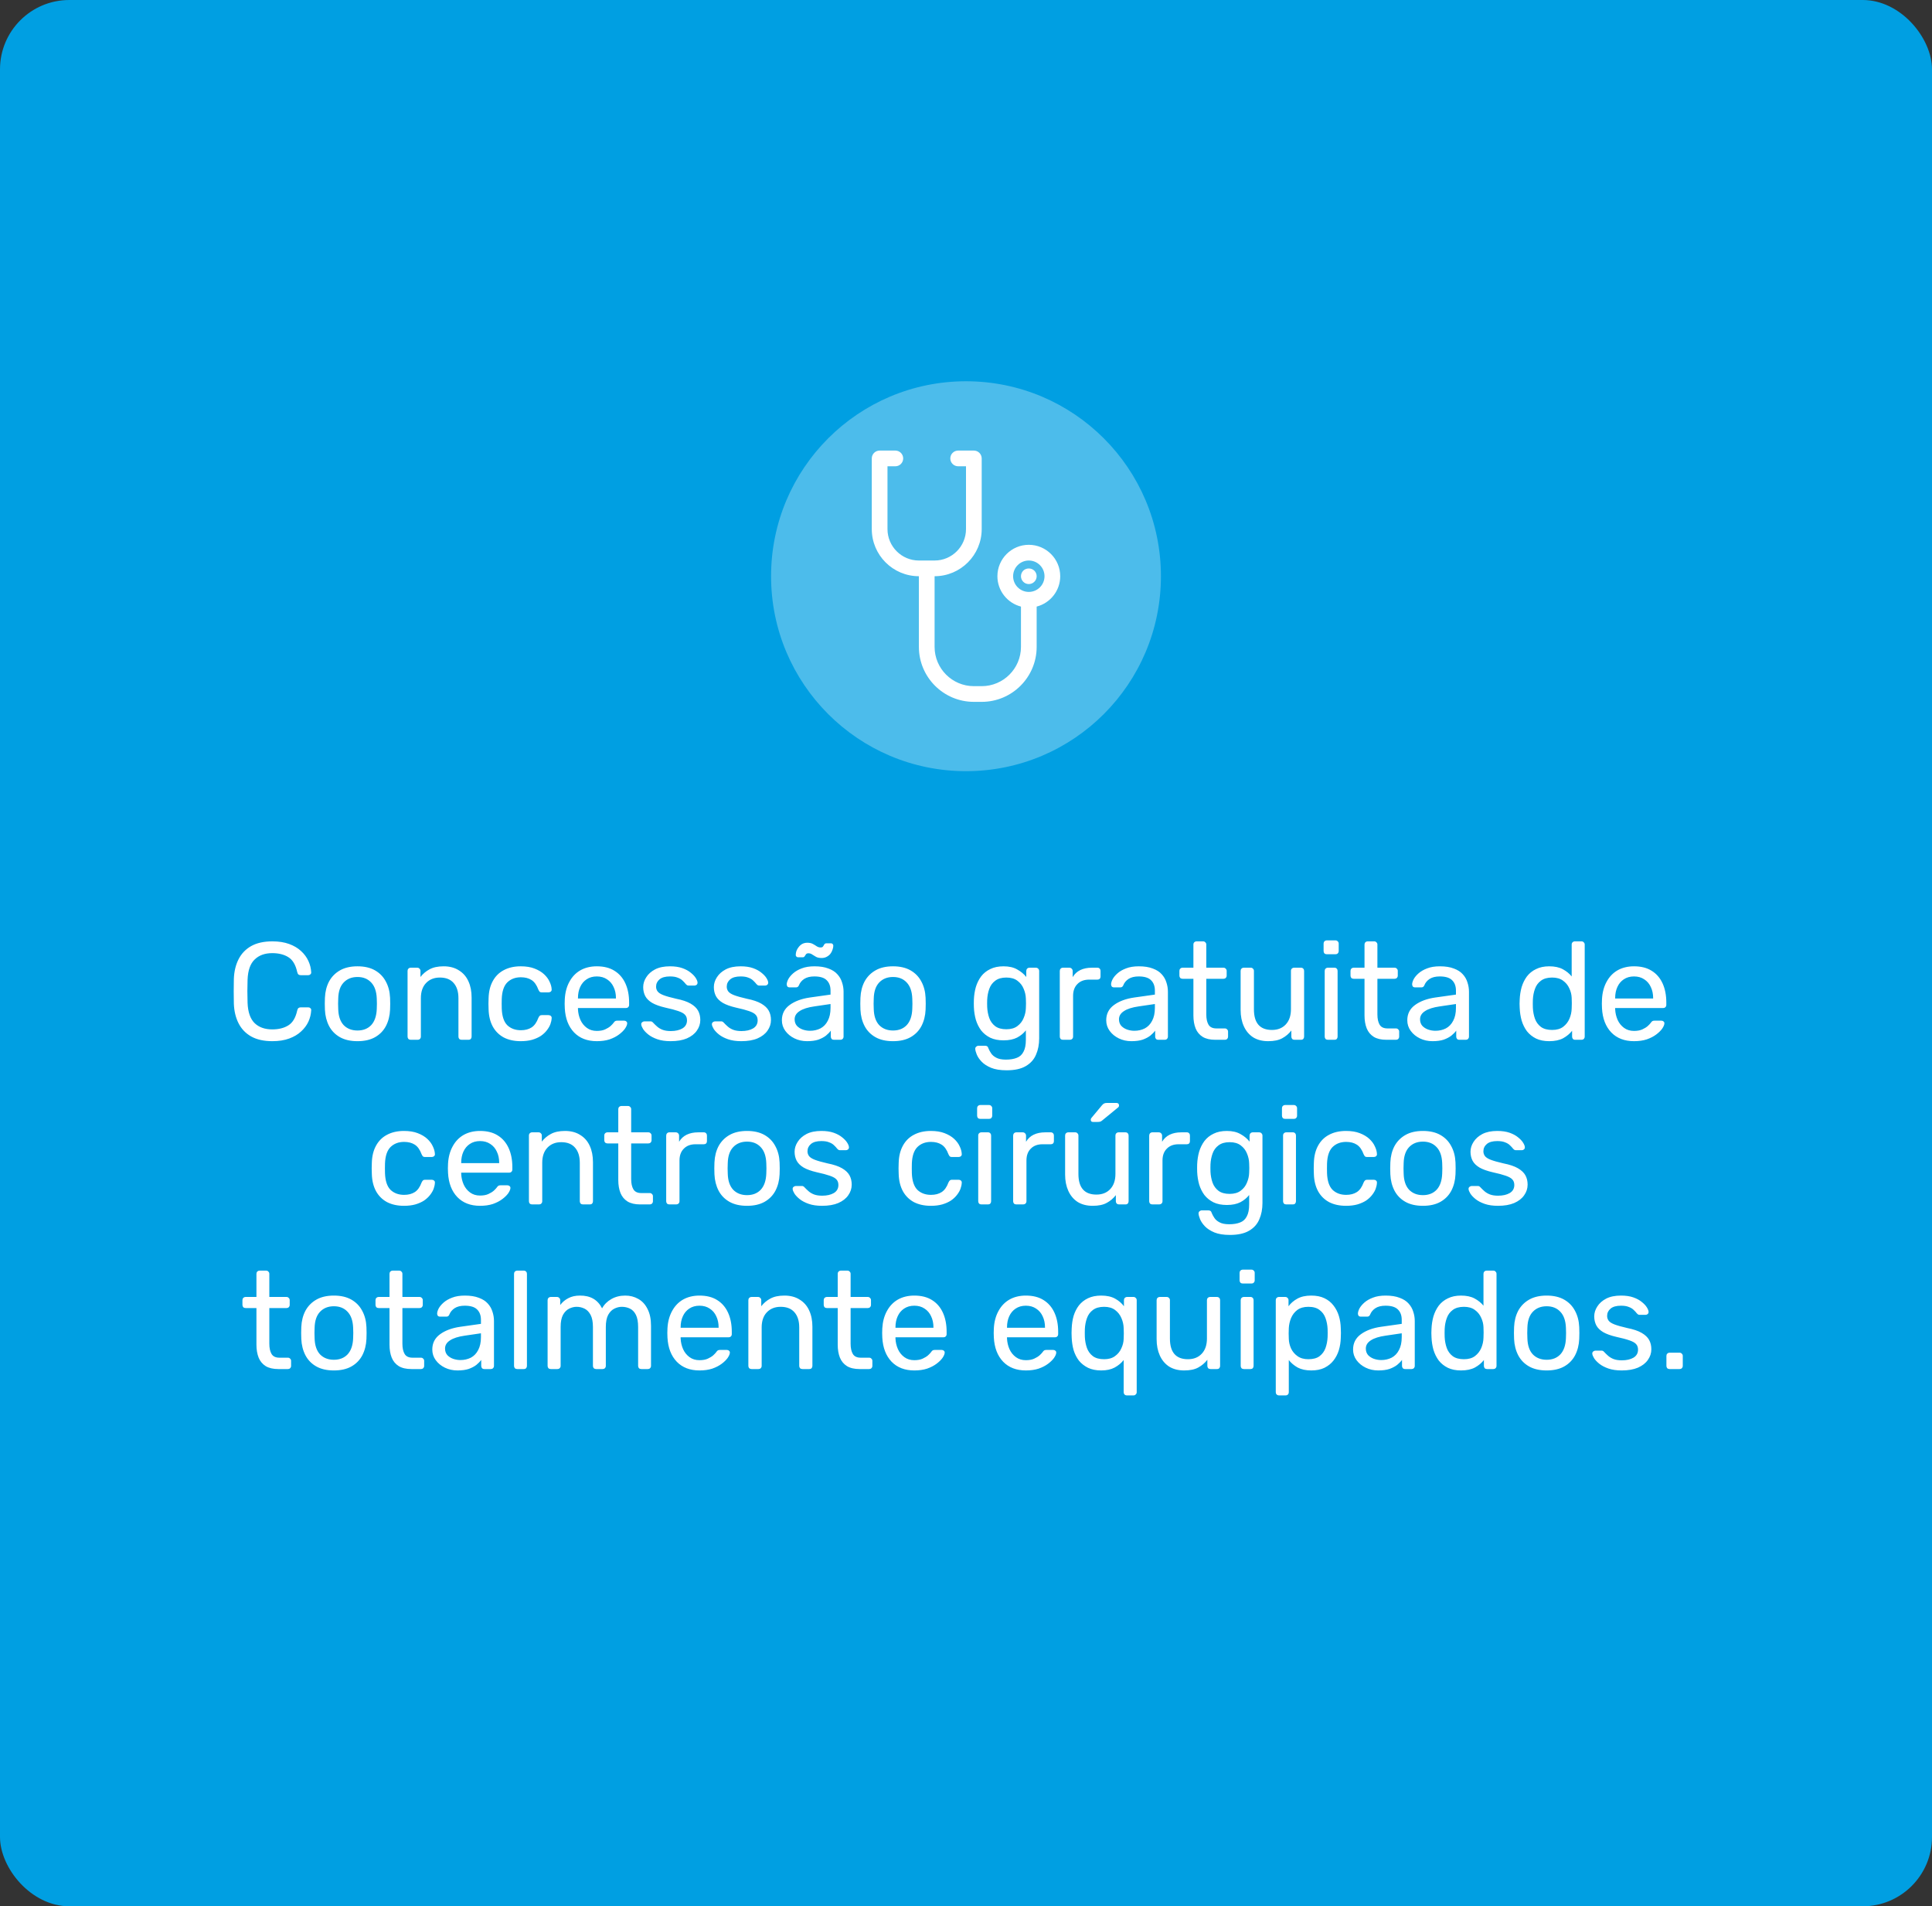
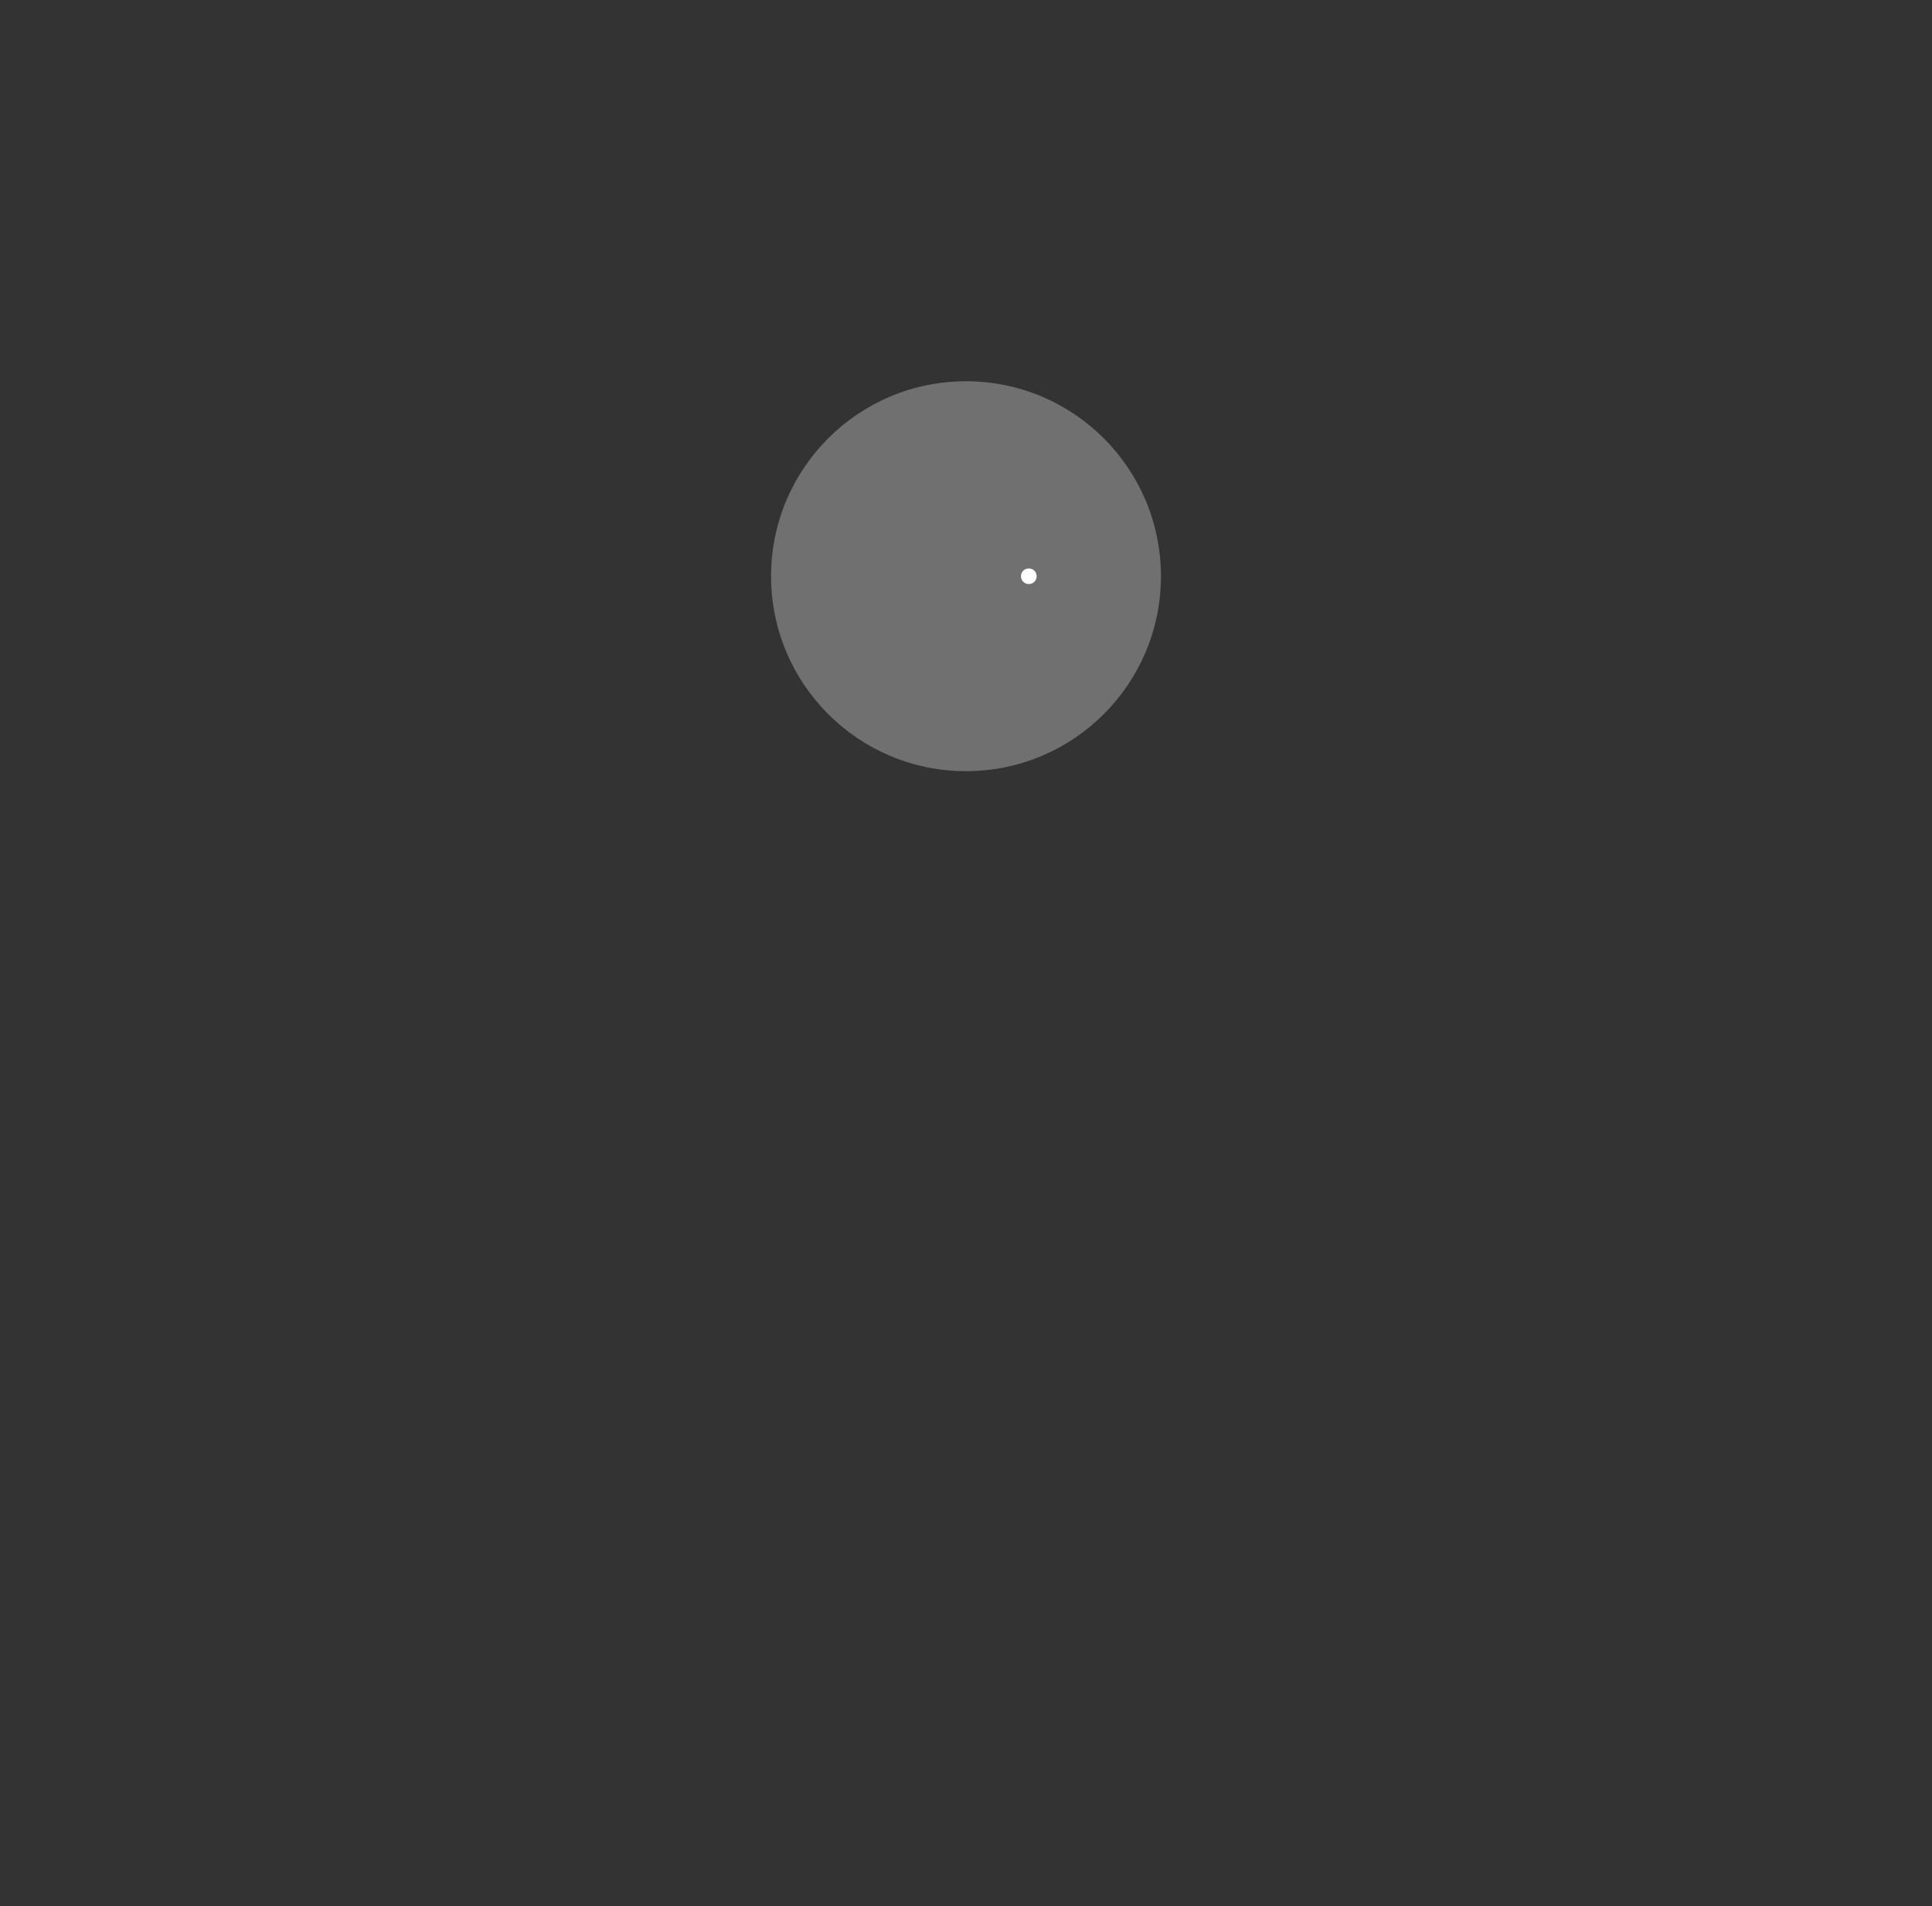
<svg xmlns="http://www.w3.org/2000/svg" width="223" height="220" viewBox="0 0 223 220" fill="none">
  <rect x="0" y="0" width="223" height="220" fill="#333333" stroke="none" />
-   <rect width="223" height="220" rx="8" fill="#009FE2" />
-   <path d="M31.44 120.16C30.458 120.16 29.642 119.979 28.992 119.616C28.352 119.253 27.866 118.747 27.536 118.096C27.205 117.445 27.024 116.688 26.992 115.824C26.981 115.387 26.976 114.917 26.976 114.416C26.976 113.915 26.981 113.435 26.992 112.976C27.024 112.112 27.205 111.355 27.536 110.704C27.866 110.053 28.352 109.547 28.992 109.184C29.642 108.821 30.458 108.64 31.44 108.64C32.176 108.64 32.821 108.741 33.376 108.944C33.93 109.147 34.389 109.419 34.752 109.76C35.125 110.101 35.408 110.485 35.6 110.912C35.792 111.328 35.898 111.76 35.92 112.208C35.93 112.304 35.898 112.384 35.824 112.448C35.76 112.512 35.68 112.544 35.584 112.544H34.704C34.608 112.544 34.522 112.517 34.448 112.464C34.384 112.411 34.336 112.315 34.304 112.176C34.122 111.344 33.781 110.773 33.28 110.464C32.789 110.155 32.17 110 31.424 110C30.57 110 29.893 110.245 29.392 110.736C28.89 111.216 28.618 111.989 28.576 113.056C28.544 113.931 28.544 114.827 28.576 115.744C28.618 116.811 28.89 117.589 29.392 118.08C29.893 118.56 30.57 118.8 31.424 118.8C32.17 118.8 32.789 118.645 33.28 118.336C33.781 118.027 34.122 117.456 34.304 116.624C34.336 116.485 34.384 116.389 34.448 116.336C34.522 116.283 34.608 116.256 34.704 116.256H35.584C35.68 116.256 35.76 116.288 35.824 116.352C35.898 116.416 35.93 116.496 35.92 116.592C35.898 117.04 35.792 117.477 35.6 117.904C35.408 118.32 35.125 118.699 34.752 119.04C34.389 119.381 33.93 119.653 33.376 119.856C32.821 120.059 32.176 120.16 31.44 120.16ZM41.264 120.16C40.453 120.16 39.776 120.005 39.232 119.696C38.688 119.387 38.272 118.96 37.984 118.416C37.696 117.861 37.536 117.232 37.504 116.528C37.493 116.347 37.488 116.117 37.488 115.84C37.488 115.552 37.493 115.323 37.504 115.152C37.536 114.437 37.696 113.808 37.984 113.264C38.282 112.72 38.704 112.293 39.248 111.984C39.792 111.675 40.464 111.52 41.264 111.52C42.064 111.52 42.736 111.675 43.28 111.984C43.824 112.293 44.24 112.72 44.528 113.264C44.827 113.808 44.992 114.437 45.024 115.152C45.035 115.323 45.04 115.552 45.04 115.84C45.04 116.117 45.035 116.347 45.024 116.528C44.992 117.232 44.832 117.861 44.544 118.416C44.256 118.96 43.84 119.387 43.296 119.696C42.752 120.005 42.075 120.16 41.264 120.16ZM41.264 118.928C41.925 118.928 42.453 118.72 42.848 118.304C43.242 117.877 43.456 117.259 43.488 116.448C43.498 116.288 43.504 116.085 43.504 115.84C43.504 115.595 43.498 115.392 43.488 115.232C43.456 114.421 43.242 113.808 42.848 113.392C42.453 112.965 41.925 112.752 41.264 112.752C40.602 112.752 40.069 112.965 39.664 113.392C39.269 113.808 39.061 114.421 39.04 115.232C39.029 115.392 39.024 115.595 39.024 115.84C39.024 116.085 39.029 116.288 39.04 116.448C39.061 117.259 39.269 117.877 39.664 118.304C40.069 118.72 40.602 118.928 41.264 118.928ZM47.411 120C47.305 120 47.214 119.968 47.139 119.904C47.075 119.829 47.043 119.739 47.043 119.632V112.048C47.043 111.941 47.075 111.856 47.139 111.792C47.214 111.717 47.305 111.68 47.411 111.68H48.163C48.27 111.68 48.355 111.717 48.419 111.792C48.494 111.856 48.531 111.941 48.531 112.048V112.752C48.809 112.389 49.155 112.096 49.571 111.872C49.998 111.637 50.542 111.52 51.203 111.52C51.897 111.52 52.483 111.675 52.963 111.984C53.454 112.283 53.822 112.704 54.067 113.248C54.313 113.781 54.435 114.405 54.435 115.12V119.632C54.435 119.739 54.403 119.829 54.339 119.904C54.275 119.968 54.19 120 54.083 120H53.283C53.177 120 53.086 119.968 53.011 119.904C52.947 119.829 52.915 119.739 52.915 119.632V115.2C52.915 114.453 52.734 113.872 52.371 113.456C52.009 113.029 51.475 112.816 50.771 112.816C50.11 112.816 49.577 113.029 49.171 113.456C48.777 113.872 48.579 114.453 48.579 115.2V119.632C48.579 119.739 48.542 119.829 48.467 119.904C48.403 119.968 48.318 120 48.211 120H47.411ZM60.106 120.16C59.349 120.16 58.693 120.016 58.139 119.728C57.594 119.429 57.173 119.008 56.874 118.464C56.576 117.909 56.416 117.248 56.395 116.48C56.384 116.32 56.379 116.107 56.379 115.84C56.379 115.573 56.384 115.36 56.395 115.2C56.416 114.432 56.576 113.776 56.874 113.232C57.173 112.677 57.594 112.256 58.139 111.968C58.693 111.669 59.349 111.52 60.106 111.52C60.725 111.52 61.253 111.605 61.691 111.776C62.139 111.947 62.507 112.165 62.794 112.432C63.083 112.699 63.296 112.987 63.434 113.296C63.584 113.605 63.664 113.899 63.675 114.176C63.685 114.283 63.653 114.368 63.578 114.432C63.504 114.496 63.413 114.528 63.306 114.528H62.538C62.432 114.528 62.352 114.507 62.298 114.464C62.245 114.411 62.192 114.325 62.139 114.208C61.947 113.685 61.685 113.317 61.355 113.104C61.024 112.891 60.613 112.784 60.123 112.784C59.483 112.784 58.96 112.981 58.554 113.376C58.16 113.771 57.947 114.405 57.914 115.28C57.904 115.664 57.904 116.037 57.914 116.4C57.947 117.285 58.16 117.925 58.554 118.32C58.96 118.704 59.483 118.896 60.123 118.896C60.613 118.896 61.024 118.789 61.355 118.576C61.685 118.363 61.947 117.995 62.139 117.472C62.192 117.355 62.245 117.275 62.298 117.232C62.352 117.179 62.432 117.152 62.538 117.152H63.306C63.413 117.152 63.504 117.184 63.578 117.248C63.653 117.312 63.685 117.397 63.675 117.504C63.664 117.728 63.616 117.957 63.531 118.192C63.445 118.427 63.306 118.667 63.114 118.912C62.933 119.147 62.704 119.36 62.426 119.552C62.149 119.733 61.813 119.883 61.419 120C61.035 120.107 60.597 120.16 60.106 120.16ZM68.887 120.16C67.788 120.16 66.913 119.824 66.263 119.152C65.612 118.469 65.255 117.541 65.191 116.368C65.18 116.229 65.175 116.053 65.175 115.84C65.175 115.616 65.18 115.435 65.191 115.296C65.233 114.539 65.409 113.877 65.719 113.312C66.028 112.736 66.449 112.293 66.983 111.984C67.527 111.675 68.161 111.52 68.887 111.52C69.697 111.52 70.375 111.691 70.919 112.032C71.473 112.373 71.895 112.859 72.183 113.488C72.471 114.117 72.615 114.853 72.615 115.696V115.968C72.615 116.085 72.577 116.176 72.503 116.24C72.439 116.304 72.353 116.336 72.247 116.336H66.711C66.711 116.347 66.711 116.368 66.711 116.4C66.711 116.432 66.711 116.459 66.711 116.48C66.732 116.917 66.828 117.328 66.999 117.712C67.169 118.085 67.415 118.389 67.735 118.624C68.055 118.859 68.439 118.976 68.887 118.976C69.271 118.976 69.591 118.917 69.847 118.8C70.103 118.683 70.311 118.555 70.471 118.416C70.631 118.267 70.737 118.155 70.791 118.08C70.887 117.941 70.961 117.861 71.015 117.84C71.068 117.808 71.153 117.792 71.271 117.792H72.039C72.145 117.792 72.231 117.824 72.295 117.888C72.369 117.941 72.401 118.021 72.391 118.128C72.38 118.288 72.295 118.485 72.135 118.72C71.975 118.944 71.745 119.168 71.447 119.392C71.148 119.616 70.785 119.803 70.359 119.952C69.932 120.091 69.441 120.16 68.887 120.16ZM66.711 115.232H71.095V115.184C71.095 114.704 71.004 114.277 70.823 113.904C70.652 113.531 70.401 113.237 70.071 113.024C69.74 112.8 69.345 112.688 68.887 112.688C68.428 112.688 68.033 112.8 67.703 113.024C67.383 113.237 67.137 113.531 66.967 113.904C66.796 114.277 66.711 114.704 66.711 115.184V115.232ZM77.408 120.16C76.81 120.16 76.298 120.085 75.872 119.936C75.445 119.787 75.098 119.605 74.832 119.392C74.565 119.179 74.362 118.965 74.224 118.752C74.096 118.539 74.026 118.368 74.016 118.24C74.005 118.123 74.042 118.032 74.128 117.968C74.213 117.904 74.298 117.872 74.384 117.872H75.088C75.152 117.872 75.2 117.883 75.232 117.904C75.274 117.915 75.328 117.957 75.392 118.032C75.53 118.181 75.685 118.331 75.856 118.48C76.026 118.629 76.234 118.752 76.48 118.848C76.736 118.944 77.05 118.992 77.424 118.992C77.968 118.992 78.416 118.891 78.768 118.688C79.12 118.475 79.296 118.165 79.296 117.76C79.296 117.493 79.221 117.28 79.072 117.12C78.933 116.96 78.677 116.816 78.304 116.688C77.941 116.56 77.44 116.427 76.8 116.288C76.16 116.139 75.653 115.957 75.28 115.744C74.906 115.52 74.64 115.259 74.48 114.96C74.32 114.651 74.24 114.304 74.24 113.92C74.24 113.525 74.357 113.147 74.592 112.784C74.826 112.411 75.168 112.107 75.616 111.872C76.074 111.637 76.645 111.52 77.328 111.52C77.882 111.52 78.357 111.589 78.752 111.728C79.146 111.867 79.472 112.043 79.728 112.256C79.984 112.459 80.176 112.661 80.304 112.864C80.432 113.067 80.501 113.237 80.512 113.376C80.522 113.483 80.49 113.573 80.416 113.648C80.341 113.712 80.256 113.744 80.16 113.744H79.488C79.413 113.744 79.349 113.728 79.296 113.696C79.253 113.664 79.21 113.627 79.168 113.584C79.061 113.445 78.933 113.307 78.784 113.168C78.645 113.029 78.458 112.917 78.224 112.832C78 112.736 77.701 112.688 77.328 112.688C76.794 112.688 76.394 112.8 76.128 113.024C75.861 113.248 75.728 113.531 75.728 113.872C75.728 114.075 75.786 114.256 75.904 114.416C76.021 114.576 76.245 114.72 76.576 114.848C76.906 114.976 77.397 115.115 78.048 115.264C78.752 115.403 79.306 115.589 79.712 115.824C80.117 116.059 80.405 116.331 80.576 116.64C80.746 116.949 80.832 117.307 80.832 117.712C80.832 118.16 80.698 118.571 80.432 118.944C80.176 119.317 79.792 119.616 79.28 119.84C78.778 120.053 78.154 120.16 77.408 120.16ZM85.564 120.16C84.967 120.16 84.455 120.085 84.028 119.936C83.601 119.787 83.255 119.605 82.988 119.392C82.721 119.179 82.519 118.965 82.38 118.752C82.252 118.539 82.183 118.368 82.172 118.24C82.161 118.123 82.199 118.032 82.284 117.968C82.369 117.904 82.455 117.872 82.54 117.872H83.244C83.308 117.872 83.356 117.883 83.388 117.904C83.431 117.915 83.484 117.957 83.548 118.032C83.687 118.181 83.841 118.331 84.012 118.48C84.183 118.629 84.391 118.752 84.636 118.848C84.892 118.944 85.207 118.992 85.58 118.992C86.124 118.992 86.572 118.891 86.924 118.688C87.276 118.475 87.452 118.165 87.452 117.76C87.452 117.493 87.377 117.28 87.228 117.12C87.089 116.96 86.833 116.816 86.46 116.688C86.097 116.56 85.596 116.427 84.956 116.288C84.316 116.139 83.809 115.957 83.436 115.744C83.063 115.52 82.796 115.259 82.636 114.96C82.476 114.651 82.396 114.304 82.396 113.92C82.396 113.525 82.513 113.147 82.748 112.784C82.983 112.411 83.324 112.107 83.772 111.872C84.231 111.637 84.801 111.52 85.484 111.52C86.039 111.52 86.513 111.589 86.908 111.728C87.303 111.867 87.628 112.043 87.884 112.256C88.14 112.459 88.332 112.661 88.46 112.864C88.588 113.067 88.657 113.237 88.668 113.376C88.679 113.483 88.647 113.573 88.572 113.648C88.497 113.712 88.412 113.744 88.316 113.744H87.644C87.569 113.744 87.505 113.728 87.452 113.696C87.409 113.664 87.367 113.627 87.324 113.584C87.217 113.445 87.089 113.307 86.94 113.168C86.801 113.029 86.615 112.917 86.38 112.832C86.156 112.736 85.857 112.688 85.484 112.688C84.951 112.688 84.551 112.8 84.284 113.024C84.017 113.248 83.884 113.531 83.884 113.872C83.884 114.075 83.943 114.256 84.06 114.416C84.177 114.576 84.401 114.72 84.732 114.848C85.063 114.976 85.553 115.115 86.204 115.264C86.908 115.403 87.463 115.589 87.868 115.824C88.273 116.059 88.561 116.331 88.732 116.64C88.903 116.949 88.988 117.307 88.988 117.712C88.988 118.16 88.855 118.571 88.588 118.944C88.332 119.317 87.948 119.616 87.436 119.84C86.935 120.053 86.311 120.16 85.564 120.16ZM93.16 120.16C92.627 120.16 92.142 120.053 91.704 119.84C91.267 119.627 90.915 119.339 90.648 118.976C90.382 118.613 90.248 118.203 90.248 117.744C90.248 117.008 90.547 116.421 91.144 115.984C91.742 115.547 92.52 115.259 93.48 115.12L95.864 114.784V114.32C95.864 113.808 95.715 113.408 95.416 113.12C95.128 112.832 94.654 112.688 93.992 112.688C93.512 112.688 93.123 112.784 92.824 112.976C92.536 113.168 92.334 113.413 92.216 113.712C92.152 113.872 92.04 113.952 91.88 113.952H91.16C91.043 113.952 90.952 113.92 90.888 113.856C90.835 113.781 90.808 113.696 90.808 113.6C90.808 113.44 90.867 113.243 90.984 113.008C91.112 112.773 91.304 112.544 91.56 112.32C91.816 112.096 92.142 111.909 92.536 111.76C92.942 111.6 93.432 111.52 94.008 111.52C94.648 111.52 95.187 111.605 95.624 111.776C96.062 111.936 96.403 112.155 96.648 112.432C96.904 112.709 97.086 113.024 97.192 113.376C97.31 113.728 97.368 114.085 97.368 114.448V119.632C97.368 119.739 97.331 119.829 97.256 119.904C97.192 119.968 97.107 120 97 120H96.264C96.147 120 96.056 119.968 95.992 119.904C95.928 119.829 95.896 119.739 95.896 119.632V118.944C95.758 119.136 95.571 119.328 95.336 119.52C95.102 119.701 94.808 119.856 94.456 119.984C94.104 120.101 93.672 120.16 93.16 120.16ZM93.496 118.96C93.934 118.96 94.334 118.869 94.696 118.688C95.059 118.496 95.342 118.203 95.544 117.808C95.758 117.413 95.864 116.917 95.864 116.32V115.872L94.008 116.144C93.251 116.251 92.68 116.432 92.296 116.688C91.912 116.933 91.72 117.248 91.72 117.632C91.72 117.931 91.806 118.181 91.976 118.384C92.158 118.576 92.382 118.72 92.648 118.816C92.926 118.912 93.208 118.96 93.496 118.96ZM94.84 110.56C94.574 110.56 94.36 110.517 94.2 110.432C94.04 110.336 93.891 110.245 93.752 110.16C93.624 110.064 93.475 110.016 93.304 110.016C93.187 110.016 93.096 110.053 93.032 110.128C92.979 110.203 92.926 110.283 92.872 110.368C92.83 110.443 92.75 110.48 92.632 110.48H92.12C92.046 110.48 91.982 110.453 91.928 110.4C91.875 110.347 91.848 110.288 91.848 110.224C91.848 110.064 91.875 109.904 91.928 109.744C91.992 109.573 92.083 109.419 92.2 109.28C92.318 109.131 92.456 109.013 92.616 108.928C92.787 108.843 92.974 108.8 93.176 108.8C93.454 108.8 93.672 108.848 93.832 108.944C93.992 109.029 94.142 109.12 94.28 109.216C94.419 109.301 94.563 109.344 94.712 109.344C94.851 109.344 94.947 109.307 95 109.232C95.054 109.147 95.102 109.067 95.144 108.992C95.198 108.907 95.283 108.864 95.4 108.864H95.912C95.998 108.864 96.062 108.891 96.104 108.944C96.158 108.997 96.184 109.061 96.184 109.136C96.184 109.285 96.152 109.445 96.088 109.616C96.035 109.787 95.95 109.947 95.832 110.096C95.715 110.235 95.571 110.347 95.4 110.432C95.24 110.517 95.054 110.56 94.84 110.56ZM103.076 120.16C102.266 120.16 101.588 120.005 101.044 119.696C100.5 119.387 100.084 118.96 99.796 118.416C99.508 117.861 99.348 117.232 99.316 116.528C99.306 116.347 99.3 116.117 99.3 115.84C99.3 115.552 99.306 115.323 99.316 115.152C99.348 114.437 99.508 113.808 99.796 113.264C100.095 112.72 100.516 112.293 101.06 111.984C101.604 111.675 102.276 111.52 103.076 111.52C103.876 111.52 104.548 111.675 105.092 111.984C105.636 112.293 106.052 112.72 106.34 113.264C106.639 113.808 106.804 114.437 106.836 115.152C106.847 115.323 106.852 115.552 106.852 115.84C106.852 116.117 106.847 116.347 106.836 116.528C106.804 117.232 106.644 117.861 106.356 118.416C106.068 118.96 105.652 119.387 105.108 119.696C104.564 120.005 103.887 120.16 103.076 120.16ZM103.076 118.928C103.738 118.928 104.266 118.72 104.66 118.304C105.055 117.877 105.268 117.259 105.3 116.448C105.311 116.288 105.316 116.085 105.316 115.84C105.316 115.595 105.311 115.392 105.3 115.232C105.268 114.421 105.055 113.808 104.66 113.392C104.266 112.965 103.738 112.752 103.076 112.752C102.415 112.752 101.882 112.965 101.476 113.392C101.082 113.808 100.874 114.421 100.852 115.232C100.842 115.392 100.836 115.595 100.836 115.84C100.836 116.085 100.842 116.288 100.852 116.448C100.874 117.259 101.082 117.877 101.476 118.304C101.882 118.72 102.415 118.928 103.076 118.928ZM116.186 123.52C115.46 123.52 114.863 123.424 114.394 123.232C113.935 123.04 113.572 122.805 113.306 122.528C113.05 122.261 112.863 121.989 112.746 121.712C112.639 121.445 112.58 121.232 112.57 121.072C112.559 120.965 112.591 120.875 112.666 120.8C112.751 120.725 112.842 120.688 112.938 120.688H113.706C113.802 120.688 113.882 120.709 113.946 120.752C114.01 120.795 114.063 120.885 114.106 121.024C114.17 121.184 114.266 121.36 114.394 121.552C114.522 121.755 114.719 121.925 114.986 122.064C115.252 122.213 115.626 122.288 116.106 122.288C116.607 122.288 117.028 122.219 117.37 122.08C117.711 121.952 117.967 121.717 118.138 121.376C118.319 121.045 118.41 120.587 118.41 120V118.912C118.154 119.243 117.818 119.52 117.402 119.744C116.986 119.957 116.463 120.064 115.834 120.064C115.236 120.064 114.724 119.963 114.298 119.76C113.871 119.547 113.519 119.264 113.242 118.912C112.975 118.549 112.772 118.139 112.634 117.68C112.506 117.221 112.431 116.741 112.41 116.24C112.399 115.941 112.399 115.648 112.41 115.36C112.431 114.859 112.506 114.379 112.634 113.92C112.772 113.461 112.975 113.051 113.242 112.688C113.519 112.325 113.871 112.043 114.298 111.84C114.724 111.627 115.236 111.52 115.834 111.52C116.474 111.52 117.002 111.643 117.418 111.888C117.844 112.123 118.191 112.411 118.458 112.752V112.064C118.458 111.957 118.49 111.867 118.554 111.792C118.628 111.717 118.719 111.68 118.826 111.68H119.562C119.668 111.68 119.759 111.717 119.834 111.792C119.908 111.867 119.946 111.957 119.946 112.064V119.824C119.946 120.539 119.823 121.173 119.578 121.728C119.343 122.283 118.948 122.72 118.394 123.04C117.85 123.36 117.114 123.52 116.186 123.52ZM116.154 118.784C116.687 118.784 117.114 118.661 117.434 118.416C117.764 118.171 118.004 117.861 118.154 117.488C118.314 117.115 118.399 116.736 118.41 116.352C118.42 116.203 118.426 116.021 118.426 115.808C118.426 115.584 118.42 115.397 118.41 115.248C118.399 114.864 118.314 114.485 118.154 114.112C118.004 113.739 117.764 113.429 117.434 113.184C117.114 112.939 116.687 112.816 116.154 112.816C115.62 112.816 115.194 112.939 114.874 113.184C114.554 113.419 114.324 113.733 114.186 114.128C114.047 114.512 113.967 114.928 113.946 115.376C113.935 115.653 113.935 115.936 113.946 116.224C113.967 116.672 114.047 117.093 114.186 117.488C114.324 117.872 114.554 118.187 114.874 118.432C115.194 118.667 115.62 118.784 116.154 118.784ZM122.693 120C122.586 120 122.495 119.968 122.421 119.904C122.357 119.829 122.325 119.739 122.325 119.632V112.064C122.325 111.957 122.357 111.867 122.421 111.792C122.495 111.717 122.586 111.68 122.693 111.68H123.429C123.535 111.68 123.626 111.717 123.701 111.792C123.775 111.867 123.813 111.957 123.813 112.064V112.768C124.026 112.405 124.319 112.133 124.693 111.952C125.066 111.771 125.514 111.68 126.037 111.68H126.677C126.783 111.68 126.869 111.717 126.933 111.792C126.997 111.856 127.029 111.941 127.029 112.048V112.704C127.029 112.811 126.997 112.896 126.933 112.96C126.869 113.024 126.783 113.056 126.677 113.056H125.717C125.141 113.056 124.687 113.227 124.357 113.568C124.026 113.899 123.861 114.352 123.861 114.928V119.632C123.861 119.739 123.823 119.829 123.749 119.904C123.674 119.968 123.583 120 123.477 120H122.693ZM130.598 120.16C130.064 120.16 129.579 120.053 129.142 119.84C128.704 119.627 128.352 119.339 128.086 118.976C127.819 118.613 127.686 118.203 127.686 117.744C127.686 117.008 127.984 116.421 128.582 115.984C129.179 115.547 129.958 115.259 130.918 115.12L133.302 114.784V114.32C133.302 113.808 133.152 113.408 132.854 113.12C132.566 112.832 132.091 112.688 131.43 112.688C130.95 112.688 130.56 112.784 130.262 112.976C129.974 113.168 129.771 113.413 129.654 113.712C129.59 113.872 129.478 113.952 129.318 113.952H128.598C128.48 113.952 128.39 113.92 128.326 113.856C128.272 113.781 128.246 113.696 128.246 113.6C128.246 113.44 128.304 113.243 128.422 113.008C128.55 112.773 128.742 112.544 128.998 112.32C129.254 112.096 129.579 111.909 129.974 111.76C130.379 111.6 130.87 111.52 131.446 111.52C132.086 111.52 132.624 111.605 133.062 111.776C133.499 111.936 133.84 112.155 134.086 112.432C134.342 112.709 134.523 113.024 134.63 113.376C134.747 113.728 134.806 114.085 134.806 114.448V119.632C134.806 119.739 134.768 119.829 134.694 119.904C134.63 119.968 134.544 120 134.438 120H133.702C133.584 120 133.494 119.968 133.43 119.904C133.366 119.829 133.334 119.739 133.334 119.632V118.944C133.195 119.136 133.008 119.328 132.774 119.52C132.539 119.701 132.246 119.856 131.894 119.984C131.542 120.101 131.11 120.16 130.598 120.16ZM130.934 118.96C131.371 118.96 131.771 118.869 132.134 118.688C132.496 118.496 132.779 118.203 132.982 117.808C133.195 117.413 133.302 116.917 133.302 116.32V115.872L131.446 116.144C130.688 116.251 130.118 116.432 129.734 116.688C129.35 116.933 129.158 117.248 129.158 117.632C129.158 117.931 129.243 118.181 129.414 118.384C129.595 118.576 129.819 118.72 130.086 118.816C130.363 118.912 130.646 118.96 130.934 118.96ZM140.276 120C139.678 120 139.193 119.888 138.82 119.664C138.446 119.429 138.174 119.104 138.004 118.688C137.833 118.261 137.748 117.76 137.748 117.184V112.96H136.5C136.393 112.96 136.302 112.928 136.228 112.864C136.164 112.789 136.132 112.699 136.132 112.592V112.048C136.132 111.941 136.164 111.856 136.228 111.792C136.302 111.717 136.393 111.68 136.5 111.68H137.748V109.008C137.748 108.901 137.78 108.816 137.844 108.752C137.918 108.677 138.009 108.64 138.116 108.64H138.868C138.974 108.64 139.06 108.677 139.124 108.752C139.198 108.816 139.236 108.901 139.236 109.008V111.68H141.22C141.326 111.68 141.412 111.717 141.476 111.792C141.55 111.856 141.588 111.941 141.588 112.048V112.592C141.588 112.699 141.55 112.789 141.476 112.864C141.412 112.928 141.326 112.96 141.22 112.96H139.236V117.072C139.236 117.573 139.321 117.968 139.492 118.256C139.662 118.544 139.966 118.688 140.404 118.688H141.38C141.486 118.688 141.572 118.725 141.636 118.8C141.71 118.864 141.748 118.949 141.748 119.056V119.632C141.748 119.739 141.71 119.829 141.636 119.904C141.572 119.968 141.486 120 141.38 120H140.276ZM146.382 120.16C145.699 120.16 145.118 120.011 144.638 119.712C144.168 119.403 143.811 118.976 143.566 118.432C143.32 117.888 143.198 117.264 143.198 116.56V112.048C143.198 111.941 143.23 111.856 143.294 111.792C143.368 111.717 143.459 111.68 143.566 111.68H144.366C144.472 111.68 144.558 111.717 144.622 111.792C144.696 111.856 144.734 111.941 144.734 112.048V116.48C144.734 118.069 145.427 118.864 146.814 118.864C147.475 118.864 148.003 118.656 148.398 118.24C148.803 117.813 149.006 117.227 149.006 116.48V112.048C149.006 111.941 149.038 111.856 149.102 111.792C149.176 111.717 149.267 111.68 149.374 111.68H150.158C150.275 111.68 150.366 111.717 150.43 111.792C150.494 111.856 150.526 111.941 150.526 112.048V119.632C150.526 119.739 150.494 119.829 150.43 119.904C150.366 119.968 150.275 120 150.158 120H149.422C149.315 120 149.224 119.968 149.15 119.904C149.086 119.829 149.054 119.739 149.054 119.632V118.928C148.766 119.301 148.414 119.6 147.998 119.824C147.592 120.048 147.054 120.16 146.382 120.16ZM153.271 120C153.164 120 153.073 119.968 152.999 119.904C152.935 119.829 152.903 119.739 152.903 119.632V112.048C152.903 111.941 152.935 111.856 152.999 111.792C153.073 111.717 153.164 111.68 153.271 111.68H154.039C154.145 111.68 154.231 111.717 154.295 111.792C154.359 111.856 154.391 111.941 154.391 112.048V119.632C154.391 119.739 154.359 119.829 154.295 119.904C154.231 119.968 154.145 120 154.039 120H153.271ZM153.143 110.128C153.036 110.128 152.945 110.096 152.871 110.032C152.807 109.957 152.775 109.867 152.775 109.76V108.896C152.775 108.789 152.807 108.704 152.871 108.64C152.945 108.565 153.036 108.528 153.143 108.528H154.151C154.257 108.528 154.343 108.565 154.407 108.64C154.481 108.704 154.519 108.789 154.519 108.896V109.76C154.519 109.867 154.481 109.957 154.407 110.032C154.343 110.096 154.257 110.128 154.151 110.128H153.143ZM160.026 120C159.428 120 158.943 119.888 158.57 119.664C158.196 119.429 157.924 119.104 157.754 118.688C157.583 118.261 157.498 117.76 157.498 117.184V112.96H156.25C156.143 112.96 156.052 112.928 155.978 112.864C155.914 112.789 155.882 112.699 155.882 112.592V112.048C155.882 111.941 155.914 111.856 155.978 111.792C156.052 111.717 156.143 111.68 156.25 111.68H157.498V109.008C157.498 108.901 157.53 108.816 157.594 108.752C157.668 108.677 157.759 108.64 157.866 108.64H158.618C158.724 108.64 158.81 108.677 158.874 108.752C158.948 108.816 158.986 108.901 158.986 109.008V111.68H160.97C161.076 111.68 161.162 111.717 161.226 111.792C161.3 111.856 161.338 111.941 161.338 112.048V112.592C161.338 112.699 161.3 112.789 161.226 112.864C161.162 112.928 161.076 112.96 160.97 112.96H158.986V117.072C158.986 117.573 159.071 117.968 159.242 118.256C159.412 118.544 159.716 118.688 160.154 118.688H161.13C161.236 118.688 161.322 118.725 161.386 118.8C161.46 118.864 161.498 118.949 161.498 119.056V119.632C161.498 119.739 161.46 119.829 161.386 119.904C161.322 119.968 161.236 120 161.13 120H160.026ZM165.348 120.16C164.814 120.16 164.329 120.053 163.892 119.84C163.454 119.627 163.102 119.339 162.836 118.976C162.569 118.613 162.436 118.203 162.436 117.744C162.436 117.008 162.734 116.421 163.332 115.984C163.929 115.547 164.708 115.259 165.668 115.12L168.052 114.784V114.32C168.052 113.808 167.902 113.408 167.604 113.12C167.316 112.832 166.841 112.688 166.18 112.688C165.7 112.688 165.31 112.784 165.012 112.976C164.724 113.168 164.521 113.413 164.404 113.712C164.34 113.872 164.228 113.952 164.068 113.952H163.348C163.23 113.952 163.14 113.92 163.076 113.856C163.022 113.781 162.996 113.696 162.996 113.6C162.996 113.44 163.054 113.243 163.172 113.008C163.3 112.773 163.492 112.544 163.748 112.32C164.004 112.096 164.329 111.909 164.724 111.76C165.129 111.6 165.62 111.52 166.196 111.52C166.836 111.52 167.374 111.605 167.812 111.776C168.249 111.936 168.59 112.155 168.836 112.432C169.092 112.709 169.273 113.024 169.38 113.376C169.497 113.728 169.556 114.085 169.556 114.448V119.632C169.556 119.739 169.518 119.829 169.444 119.904C169.38 119.968 169.294 120 169.188 120H168.452C168.334 120 168.244 119.968 168.18 119.904C168.116 119.829 168.084 119.739 168.084 119.632V118.944C167.945 119.136 167.758 119.328 167.524 119.52C167.289 119.701 166.996 119.856 166.644 119.984C166.292 120.101 165.86 120.16 165.348 120.16ZM165.684 118.96C166.121 118.96 166.521 118.869 166.884 118.688C167.246 118.496 167.529 118.203 167.732 117.808C167.945 117.413 168.052 116.917 168.052 116.32V115.872L166.196 116.144C165.438 116.251 164.868 116.432 164.484 116.688C164.1 116.933 163.908 117.248 163.908 117.632C163.908 117.931 163.993 118.181 164.164 118.384C164.345 118.576 164.569 118.72 164.836 118.816C165.113 118.912 165.396 118.96 165.684 118.96ZM178.818 120.16C178.231 120.16 177.724 120.059 177.298 119.856C176.871 119.643 176.519 119.36 176.242 119.008C175.975 118.645 175.772 118.235 175.634 117.776C175.506 117.317 175.431 116.832 175.41 116.32C175.399 116.149 175.394 115.989 175.394 115.84C175.394 115.691 175.399 115.531 175.41 115.36C175.431 114.859 175.506 114.379 175.634 113.92C175.772 113.461 175.975 113.051 176.242 112.688C176.519 112.325 176.871 112.043 177.298 111.84C177.724 111.627 178.231 111.52 178.818 111.52C179.447 111.52 179.97 111.632 180.386 111.856C180.802 112.08 181.143 112.357 181.41 112.688V109.008C181.41 108.901 181.442 108.816 181.506 108.752C181.58 108.677 181.671 108.64 181.778 108.64H182.546C182.652 108.64 182.738 108.677 182.802 108.752C182.876 108.816 182.914 108.901 182.914 109.008V119.632C182.914 119.739 182.876 119.829 182.802 119.904C182.738 119.968 182.652 120 182.546 120H181.826C181.708 120 181.618 119.968 181.554 119.904C181.49 119.829 181.458 119.739 181.458 119.632V118.96C181.191 119.301 180.844 119.589 180.418 119.824C179.991 120.048 179.458 120.16 178.818 120.16ZM179.154 118.864C179.687 118.864 180.114 118.741 180.434 118.496C180.754 118.251 180.994 117.941 181.154 117.568C181.314 117.184 181.399 116.795 181.41 116.4C181.42 116.229 181.426 116.027 181.426 115.792C181.426 115.547 181.42 115.339 181.41 115.168C181.399 114.795 181.308 114.427 181.138 114.064C180.978 113.701 180.732 113.403 180.402 113.168C180.082 112.933 179.666 112.816 179.154 112.816C178.61 112.816 178.178 112.939 177.858 113.184C177.538 113.419 177.308 113.733 177.17 114.128C177.031 114.512 176.951 114.928 176.93 115.376C176.919 115.685 176.919 115.995 176.93 116.304C176.951 116.752 177.031 117.173 177.17 117.568C177.308 117.952 177.538 118.267 177.858 118.512C178.178 118.747 178.61 118.864 179.154 118.864ZM188.605 120.16C187.507 120.16 186.632 119.824 185.981 119.152C185.331 118.469 184.973 117.541 184.909 116.368C184.899 116.229 184.893 116.053 184.893 115.84C184.893 115.616 184.899 115.435 184.909 115.296C184.952 114.539 185.128 113.877 185.437 113.312C185.747 112.736 186.168 112.293 186.701 111.984C187.245 111.675 187.88 111.52 188.605 111.52C189.416 111.52 190.093 111.691 190.637 112.032C191.192 112.373 191.613 112.859 191.901 113.488C192.189 114.117 192.333 114.853 192.333 115.696V115.968C192.333 116.085 192.296 116.176 192.221 116.24C192.157 116.304 192.072 116.336 191.965 116.336H186.429C186.429 116.347 186.429 116.368 186.429 116.4C186.429 116.432 186.429 116.459 186.429 116.48C186.451 116.917 186.547 117.328 186.717 117.712C186.888 118.085 187.133 118.389 187.453 118.624C187.773 118.859 188.157 118.976 188.605 118.976C188.989 118.976 189.309 118.917 189.565 118.8C189.821 118.683 190.029 118.555 190.189 118.416C190.349 118.267 190.456 118.155 190.509 118.08C190.605 117.941 190.68 117.861 190.733 117.84C190.787 117.808 190.872 117.792 190.989 117.792H191.757C191.864 117.792 191.949 117.824 192.013 117.888C192.088 117.941 192.12 118.021 192.109 118.128C192.099 118.288 192.013 118.485 191.853 118.72C191.693 118.944 191.464 119.168 191.165 119.392C190.867 119.616 190.504 119.803 190.077 119.952C189.651 120.091 189.16 120.16 188.605 120.16ZM186.429 115.232H190.813V115.184C190.813 114.704 190.723 114.277 190.541 113.904C190.371 113.531 190.12 113.237 189.789 113.024C189.459 112.8 189.064 112.688 188.605 112.688C188.147 112.688 187.752 112.8 187.421 113.024C187.101 113.237 186.856 113.531 186.685 113.904C186.515 114.277 186.429 114.704 186.429 115.184V115.232ZM46.63 139.16C45.873 139.16 45.217 139.016 44.662 138.728C44.118 138.429 43.697 138.008 43.398 137.464C43.099 136.909 42.939 136.248 42.918 135.48C42.907 135.32 42.902 135.107 42.902 134.84C42.902 134.573 42.907 134.36 42.918 134.2C42.939 133.432 43.099 132.776 43.398 132.232C43.697 131.677 44.118 131.256 44.662 130.968C45.217 130.669 45.873 130.52 46.63 130.52C47.249 130.52 47.777 130.605 48.214 130.776C48.662 130.947 49.03 131.165 49.318 131.432C49.606 131.699 49.819 131.987 49.958 132.296C50.107 132.605 50.187 132.899 50.198 133.176C50.209 133.283 50.177 133.368 50.102 133.432C50.027 133.496 49.937 133.528 49.83 133.528H49.062C48.955 133.528 48.875 133.507 48.822 133.464C48.769 133.411 48.715 133.325 48.662 133.208C48.47 132.685 48.209 132.317 47.878 132.104C47.547 131.891 47.137 131.784 46.646 131.784C46.006 131.784 45.483 131.981 45.078 132.376C44.683 132.771 44.47 133.405 44.438 134.28C44.427 134.664 44.427 135.037 44.438 135.4C44.47 136.285 44.683 136.925 45.078 137.32C45.483 137.704 46.006 137.896 46.646 137.896C47.137 137.896 47.547 137.789 47.878 137.576C48.209 137.363 48.47 136.995 48.662 136.472C48.715 136.355 48.769 136.275 48.822 136.232C48.875 136.179 48.955 136.152 49.062 136.152H49.83C49.937 136.152 50.027 136.184 50.102 136.248C50.177 136.312 50.209 136.397 50.198 136.504C50.187 136.728 50.139 136.957 50.054 137.192C49.969 137.427 49.83 137.667 49.638 137.912C49.457 138.147 49.227 138.36 48.95 138.552C48.673 138.733 48.337 138.883 47.942 139C47.558 139.107 47.121 139.16 46.63 139.16ZM55.41 139.16C54.311 139.16 53.437 138.824 52.786 138.152C52.135 137.469 51.778 136.541 51.714 135.368C51.703 135.229 51.698 135.053 51.698 134.84C51.698 134.616 51.703 134.435 51.714 134.296C51.757 133.539 51.933 132.877 52.242 132.312C52.551 131.736 52.973 131.293 53.506 130.984C54.05 130.675 54.685 130.52 55.41 130.52C56.221 130.52 56.898 130.691 57.442 131.032C57.997 131.373 58.418 131.859 58.706 132.488C58.994 133.117 59.138 133.853 59.138 134.696V134.968C59.138 135.085 59.101 135.176 59.026 135.24C58.962 135.304 58.877 135.336 58.77 135.336H53.234C53.234 135.347 53.234 135.368 53.234 135.4C53.234 135.432 53.234 135.459 53.234 135.48C53.255 135.917 53.351 136.328 53.522 136.712C53.693 137.085 53.938 137.389 54.258 137.624C54.578 137.859 54.962 137.976 55.41 137.976C55.794 137.976 56.114 137.917 56.37 137.8C56.626 137.683 56.834 137.555 56.994 137.416C57.154 137.267 57.261 137.155 57.314 137.08C57.41 136.941 57.485 136.861 57.538 136.84C57.591 136.808 57.677 136.792 57.794 136.792H58.562C58.669 136.792 58.754 136.824 58.818 136.888C58.893 136.941 58.925 137.021 58.914 137.128C58.903 137.288 58.818 137.485 58.658 137.72C58.498 137.944 58.269 138.168 57.97 138.392C57.671 138.616 57.309 138.803 56.882 138.952C56.455 139.091 55.965 139.16 55.41 139.16ZM53.234 134.232H57.618V134.184C57.618 133.704 57.527 133.277 57.346 132.904C57.175 132.531 56.925 132.237 56.594 132.024C56.263 131.8 55.869 131.688 55.41 131.688C54.951 131.688 54.557 131.8 54.226 132.024C53.906 132.237 53.661 132.531 53.49 132.904C53.319 133.277 53.234 133.704 53.234 134.184V134.232ZM61.419 139C61.312 139 61.222 138.968 61.147 138.904C61.083 138.829 61.051 138.739 61.051 138.632V131.048C61.051 130.941 61.083 130.856 61.147 130.792C61.222 130.717 61.312 130.68 61.419 130.68H62.171C62.278 130.68 62.363 130.717 62.427 130.792C62.502 130.856 62.539 130.941 62.539 131.048V131.752C62.816 131.389 63.163 131.096 63.579 130.872C64.006 130.637 64.55 130.52 65.211 130.52C65.904 130.52 66.491 130.675 66.971 130.984C67.462 131.283 67.83 131.704 68.075 132.248C68.32 132.781 68.443 133.405 68.443 134.12V138.632C68.443 138.739 68.411 138.829 68.347 138.904C68.283 138.968 68.198 139 68.091 139H67.291C67.184 139 67.094 138.968 67.019 138.904C66.955 138.829 66.923 138.739 66.923 138.632V134.2C66.923 133.453 66.742 132.872 66.379 132.456C66.016 132.029 65.483 131.816 64.779 131.816C64.118 131.816 63.584 132.029 63.179 132.456C62.785 132.872 62.587 133.453 62.587 134.2V138.632C62.587 138.739 62.55 138.829 62.475 138.904C62.411 138.968 62.326 139 62.219 139H61.419ZM73.893 139C73.296 139 72.81 138.888 72.437 138.664C72.064 138.429 71.792 138.104 71.621 137.688C71.45 137.261 71.365 136.76 71.365 136.184V131.96H70.117C70.01 131.96 69.92 131.928 69.845 131.864C69.781 131.789 69.749 131.699 69.749 131.592V131.048C69.749 130.941 69.781 130.856 69.845 130.792C69.92 130.717 70.01 130.68 70.117 130.68H71.365V128.008C71.365 127.901 71.397 127.816 71.461 127.752C71.536 127.677 71.626 127.64 71.733 127.64H72.485C72.592 127.64 72.677 127.677 72.741 127.752C72.816 127.816 72.853 127.901 72.853 128.008V130.68H74.837C74.944 130.68 75.029 130.717 75.093 130.792C75.168 130.856 75.205 130.941 75.205 131.048V131.592C75.205 131.699 75.168 131.789 75.093 131.864C75.029 131.928 74.944 131.96 74.837 131.96H72.853V136.072C72.853 136.573 72.938 136.968 73.109 137.256C73.28 137.544 73.584 137.688 74.021 137.688H74.997C75.104 137.688 75.189 137.725 75.253 137.8C75.328 137.864 75.365 137.949 75.365 138.056V138.632C75.365 138.739 75.328 138.829 75.253 138.904C75.189 138.968 75.104 139 74.997 139H73.893ZM77.263 139C77.156 139 77.066 138.968 76.991 138.904C76.927 138.829 76.895 138.739 76.895 138.632V131.064C76.895 130.957 76.927 130.867 76.991 130.792C77.066 130.717 77.156 130.68 77.263 130.68H77.999C78.106 130.68 78.196 130.717 78.271 130.792C78.346 130.867 78.383 130.957 78.383 131.064V131.768C78.596 131.405 78.89 131.133 79.263 130.952C79.636 130.771 80.084 130.68 80.607 130.68H81.247C81.354 130.68 81.439 130.717 81.503 130.792C81.567 130.856 81.599 130.941 81.599 131.048V131.704C81.599 131.811 81.567 131.896 81.503 131.96C81.439 132.024 81.354 132.056 81.247 132.056H80.287C79.711 132.056 79.258 132.227 78.927 132.568C78.596 132.899 78.431 133.352 78.431 133.928V138.632C78.431 138.739 78.394 138.829 78.319 138.904C78.244 138.968 78.154 139 78.047 139H77.263ZM86.225 139.16C85.414 139.16 84.737 139.005 84.193 138.696C83.649 138.387 83.233 137.96 82.945 137.416C82.657 136.861 82.497 136.232 82.465 135.528C82.454 135.347 82.449 135.117 82.449 134.84C82.449 134.552 82.454 134.323 82.465 134.152C82.497 133.437 82.657 132.808 82.945 132.264C83.243 131.72 83.665 131.293 84.209 130.984C84.753 130.675 85.425 130.52 86.225 130.52C87.025 130.52 87.697 130.675 88.241 130.984C88.785 131.293 89.201 131.72 89.489 132.264C89.787 132.808 89.953 133.437 89.985 134.152C89.996 134.323 90.001 134.552 90.001 134.84C90.001 135.117 89.996 135.347 89.985 135.528C89.953 136.232 89.793 136.861 89.505 137.416C89.217 137.96 88.801 138.387 88.257 138.696C87.713 139.005 87.035 139.16 86.225 139.16ZM86.225 137.928C86.886 137.928 87.414 137.72 87.809 137.304C88.204 136.877 88.417 136.259 88.449 135.448C88.46 135.288 88.465 135.085 88.465 134.84C88.465 134.595 88.46 134.392 88.449 134.232C88.417 133.421 88.204 132.808 87.809 132.392C87.414 131.965 86.886 131.752 86.225 131.752C85.564 131.752 85.03 131.965 84.625 132.392C84.23 132.808 84.022 133.421 84.001 134.232C83.99 134.392 83.985 134.595 83.985 134.84C83.985 135.085 83.99 135.288 84.001 135.448C84.022 136.259 84.23 136.877 84.625 137.304C85.03 137.72 85.564 137.928 86.225 137.928ZM94.884 139.16C94.287 139.16 93.775 139.085 93.348 138.936C92.922 138.787 92.575 138.605 92.308 138.392C92.042 138.179 91.839 137.965 91.7 137.752C91.572 137.539 91.503 137.368 91.492 137.24C91.482 137.123 91.519 137.032 91.604 136.968C91.69 136.904 91.775 136.872 91.86 136.872H92.564C92.628 136.872 92.676 136.883 92.708 136.904C92.751 136.915 92.804 136.957 92.868 137.032C93.007 137.181 93.162 137.331 93.332 137.48C93.503 137.629 93.711 137.752 93.956 137.848C94.212 137.944 94.527 137.992 94.9 137.992C95.444 137.992 95.892 137.891 96.244 137.688C96.596 137.475 96.772 137.165 96.772 136.76C96.772 136.493 96.698 136.28 96.548 136.12C96.41 135.96 96.154 135.816 95.78 135.688C95.418 135.56 94.916 135.427 94.276 135.288C93.636 135.139 93.13 134.957 92.756 134.744C92.383 134.52 92.116 134.259 91.956 133.96C91.796 133.651 91.716 133.304 91.716 132.92C91.716 132.525 91.834 132.147 92.068 131.784C92.303 131.411 92.644 131.107 93.092 130.872C93.551 130.637 94.122 130.52 94.804 130.52C95.359 130.52 95.834 130.589 96.228 130.728C96.623 130.867 96.948 131.043 97.204 131.256C97.46 131.459 97.652 131.661 97.78 131.864C97.908 132.067 97.978 132.237 97.988 132.376C97.999 132.483 97.967 132.573 97.892 132.648C97.818 132.712 97.732 132.744 97.636 132.744H96.964C96.89 132.744 96.826 132.728 96.772 132.696C96.73 132.664 96.687 132.627 96.644 132.584C96.538 132.445 96.41 132.307 96.26 132.168C96.122 132.029 95.935 131.917 95.7 131.832C95.476 131.736 95.178 131.688 94.804 131.688C94.271 131.688 93.871 131.8 93.604 132.024C93.338 132.248 93.204 132.531 93.204 132.872C93.204 133.075 93.263 133.256 93.38 133.416C93.498 133.576 93.722 133.72 94.052 133.848C94.383 133.976 94.874 134.115 95.524 134.264C96.228 134.403 96.783 134.589 97.188 134.824C97.594 135.059 97.882 135.331 98.052 135.64C98.223 135.949 98.308 136.307 98.308 136.712C98.308 137.16 98.175 137.571 97.908 137.944C97.652 138.317 97.268 138.616 96.756 138.84C96.255 139.053 95.631 139.16 94.884 139.16ZM107.442 139.16C106.685 139.16 106.029 139.016 105.474 138.728C104.93 138.429 104.509 138.008 104.21 137.464C103.912 136.909 103.752 136.248 103.73 135.48C103.72 135.32 103.714 135.107 103.714 134.84C103.714 134.573 103.72 134.36 103.73 134.2C103.752 133.432 103.912 132.776 104.21 132.232C104.509 131.677 104.93 131.256 105.474 130.968C106.029 130.669 106.685 130.52 107.442 130.52C108.061 130.52 108.589 130.605 109.026 130.776C109.474 130.947 109.842 131.165 110.13 131.432C110.418 131.699 110.632 131.987 110.77 132.296C110.92 132.605 111 132.899 111.01 133.176C111.021 133.283 110.989 133.368 110.914 133.432C110.84 133.496 110.749 133.528 110.642 133.528H109.874C109.768 133.528 109.688 133.507 109.634 133.464C109.581 133.411 109.528 133.325 109.474 133.208C109.282 132.685 109.021 132.317 108.69 132.104C108.36 131.891 107.949 131.784 107.458 131.784C106.818 131.784 106.296 131.981 105.89 132.376C105.496 132.771 105.282 133.405 105.25 134.28C105.24 134.664 105.24 135.037 105.25 135.4C105.282 136.285 105.496 136.925 105.89 137.32C106.296 137.704 106.818 137.896 107.458 137.896C107.949 137.896 108.36 137.789 108.69 137.576C109.021 137.363 109.282 136.995 109.474 136.472C109.528 136.355 109.581 136.275 109.634 136.232C109.688 136.179 109.768 136.152 109.874 136.152H110.642C110.749 136.152 110.84 136.184 110.914 136.248C110.989 136.312 111.021 136.397 111.01 136.504C111 136.728 110.952 136.957 110.866 137.192C110.781 137.427 110.642 137.667 110.45 137.912C110.269 138.147 110.04 138.36 109.762 138.552C109.485 138.733 109.149 138.883 108.754 139C108.37 139.107 107.933 139.16 107.442 139.16ZM113.279 139C113.172 139 113.081 138.968 113.007 138.904C112.943 138.829 112.911 138.739 112.911 138.632V131.048C112.911 130.941 112.943 130.856 113.007 130.792C113.081 130.717 113.172 130.68 113.279 130.68H114.047C114.153 130.68 114.239 130.717 114.303 130.792C114.367 130.856 114.399 130.941 114.399 131.048V138.632C114.399 138.739 114.367 138.829 114.303 138.904C114.239 138.968 114.153 139 114.047 139H113.279ZM113.151 129.128C113.044 129.128 112.953 129.096 112.879 129.032C112.815 128.957 112.783 128.867 112.783 128.76V127.896C112.783 127.789 112.815 127.704 112.879 127.64C112.953 127.565 113.044 127.528 113.151 127.528H114.159C114.265 127.528 114.351 127.565 114.415 127.64C114.489 127.704 114.527 127.789 114.527 127.896V128.76C114.527 128.867 114.489 128.957 114.415 129.032C114.351 129.096 114.265 129.128 114.159 129.128H113.151ZM117.31 139C117.203 139 117.112 138.968 117.038 138.904C116.974 138.829 116.942 138.739 116.942 138.632V131.064C116.942 130.957 116.974 130.867 117.038 130.792C117.112 130.717 117.203 130.68 117.31 130.68H118.046C118.152 130.68 118.243 130.717 118.318 130.792C118.392 130.867 118.43 130.957 118.43 131.064V131.768C118.643 131.405 118.936 131.133 119.31 130.952C119.683 130.771 120.131 130.68 120.654 130.68H121.294C121.4 130.68 121.486 130.717 121.55 130.792C121.614 130.856 121.646 130.941 121.646 131.048V131.704C121.646 131.811 121.614 131.896 121.55 131.96C121.486 132.024 121.4 132.056 121.294 132.056H120.334C119.758 132.056 119.304 132.227 118.974 132.568C118.643 132.899 118.478 133.352 118.478 133.928V138.632C118.478 138.739 118.44 138.829 118.366 138.904C118.291 138.968 118.2 139 118.094 139H117.31ZM126.124 139.16C125.441 139.16 124.86 139.011 124.38 138.712C123.911 138.403 123.553 137.976 123.308 137.432C123.063 136.888 122.94 136.264 122.94 135.56V131.048C122.94 130.941 122.972 130.856 123.036 130.792C123.111 130.717 123.201 130.68 123.308 130.68H124.108C124.215 130.68 124.3 130.717 124.364 130.792C124.439 130.856 124.476 130.941 124.476 131.048V135.48C124.476 137.069 125.169 137.864 126.556 137.864C127.217 137.864 127.745 137.656 128.14 137.24C128.545 136.813 128.748 136.227 128.748 135.48V131.048C128.748 130.941 128.78 130.856 128.844 130.792C128.919 130.717 129.009 130.68 129.116 130.68H129.9C130.017 130.68 130.108 130.717 130.172 130.792C130.236 130.856 130.268 130.941 130.268 131.048V138.632C130.268 138.739 130.236 138.829 130.172 138.904C130.108 138.968 130.017 139 129.9 139H129.164C129.057 139 128.967 138.968 128.892 138.904C128.828 138.829 128.796 138.739 128.796 138.632V137.928C128.508 138.301 128.156 138.6 127.74 138.824C127.335 139.048 126.796 139.16 126.124 139.16ZM126.156 129.48C125.985 129.48 125.9 129.395 125.9 129.224C125.9 129.139 125.927 129.069 125.98 129.016L127.18 127.576C127.276 127.459 127.361 127.384 127.436 127.352C127.511 127.309 127.623 127.288 127.772 127.288H128.86C129.063 127.288 129.164 127.389 129.164 127.592C129.164 127.667 129.137 127.731 129.084 127.784L127.228 129.304C127.143 129.379 127.063 129.427 126.988 129.448C126.913 129.469 126.817 129.48 126.7 129.48H126.156ZM133.013 139C132.906 139 132.816 138.968 132.741 138.904C132.677 138.829 132.645 138.739 132.645 138.632V131.064C132.645 130.957 132.677 130.867 132.741 130.792C132.816 130.717 132.906 130.68 133.013 130.68H133.749C133.856 130.68 133.946 130.717 134.021 130.792C134.096 130.867 134.133 130.957 134.133 131.064V131.768C134.346 131.405 134.64 131.133 135.013 130.952C135.386 130.771 135.834 130.68 136.357 130.68H136.997C137.104 130.68 137.189 130.717 137.253 130.792C137.317 130.856 137.349 130.941 137.349 131.048V131.704C137.349 131.811 137.317 131.896 137.253 131.96C137.189 132.024 137.104 132.056 136.997 132.056H136.037C135.461 132.056 135.008 132.227 134.677 132.568C134.346 132.899 134.181 133.352 134.181 133.928V138.632C134.181 138.739 134.144 138.829 134.069 138.904C133.994 138.968 133.904 139 133.797 139H133.013ZM141.959 142.52C141.234 142.52 140.637 142.424 140.167 142.232C139.709 142.04 139.346 141.805 139.079 141.528C138.823 141.261 138.637 140.989 138.519 140.712C138.413 140.445 138.354 140.232 138.343 140.072C138.333 139.965 138.365 139.875 138.439 139.8C138.525 139.725 138.615 139.688 138.711 139.688H139.479C139.575 139.688 139.655 139.709 139.719 139.752C139.783 139.795 139.837 139.885 139.879 140.024C139.943 140.184 140.039 140.36 140.167 140.552C140.295 140.755 140.493 140.925 140.759 141.064C141.026 141.213 141.399 141.288 141.879 141.288C142.381 141.288 142.802 141.219 143.143 141.08C143.485 140.952 143.741 140.717 143.911 140.376C144.093 140.045 144.183 139.587 144.183 139V137.912C143.927 138.243 143.591 138.52 143.175 138.744C142.759 138.957 142.237 139.064 141.607 139.064C141.01 139.064 140.498 138.963 140.071 138.76C139.645 138.547 139.293 138.264 139.015 137.912C138.749 137.549 138.546 137.139 138.407 136.68C138.279 136.221 138.205 135.741 138.183 135.24C138.173 134.941 138.173 134.648 138.183 134.36C138.205 133.859 138.279 133.379 138.407 132.92C138.546 132.461 138.749 132.051 139.015 131.688C139.293 131.325 139.645 131.043 140.071 130.84C140.498 130.627 141.01 130.52 141.607 130.52C142.247 130.52 142.775 130.643 143.191 130.888C143.618 131.123 143.965 131.411 144.231 131.752V131.064C144.231 130.957 144.263 130.867 144.327 130.792C144.402 130.717 144.493 130.68 144.599 130.68H145.335C145.442 130.68 145.533 130.717 145.607 130.792C145.682 130.867 145.719 130.957 145.719 131.064V138.824C145.719 139.539 145.597 140.173 145.351 140.728C145.117 141.283 144.722 141.72 144.167 142.04C143.623 142.36 142.887 142.52 141.959 142.52ZM141.927 137.784C142.461 137.784 142.887 137.661 143.207 137.416C143.538 137.171 143.778 136.861 143.927 136.488C144.087 136.115 144.173 135.736 144.183 135.352C144.194 135.203 144.199 135.021 144.199 134.808C144.199 134.584 144.194 134.397 144.183 134.248C144.173 133.864 144.087 133.485 143.927 133.112C143.778 132.739 143.538 132.429 143.207 132.184C142.887 131.939 142.461 131.816 141.927 131.816C141.394 131.816 140.967 131.939 140.647 132.184C140.327 132.419 140.098 132.733 139.959 133.128C139.821 133.512 139.741 133.928 139.719 134.376C139.709 134.653 139.709 134.936 139.719 135.224C139.741 135.672 139.821 136.093 139.959 136.488C140.098 136.872 140.327 137.187 140.647 137.432C140.967 137.667 141.394 137.784 141.927 137.784ZM148.466 139C148.359 139 148.269 138.968 148.194 138.904C148.13 138.829 148.098 138.739 148.098 138.632V131.048C148.098 130.941 148.13 130.856 148.194 130.792C148.269 130.717 148.359 130.68 148.466 130.68H149.234C149.341 130.68 149.426 130.717 149.49 130.792C149.554 130.856 149.586 130.941 149.586 131.048V138.632C149.586 138.739 149.554 138.829 149.49 138.904C149.426 138.968 149.341 139 149.234 139H148.466ZM148.338 129.128C148.231 129.128 148.141 129.096 148.066 129.032C148.002 128.957 147.97 128.867 147.97 128.76V127.896C147.97 127.789 148.002 127.704 148.066 127.64C148.141 127.565 148.231 127.528 148.338 127.528H149.346C149.453 127.528 149.538 127.565 149.602 127.64C149.677 127.704 149.714 127.789 149.714 127.896V128.76C149.714 128.867 149.677 128.957 149.602 129.032C149.538 129.096 149.453 129.128 149.346 129.128H148.338ZM155.364 139.16C154.607 139.16 153.951 139.016 153.396 138.728C152.852 138.429 152.431 138.008 152.132 137.464C151.834 136.909 151.674 136.248 151.652 135.48C151.642 135.32 151.636 135.107 151.636 134.84C151.636 134.573 151.642 134.36 151.652 134.2C151.674 133.432 151.834 132.776 152.132 132.232C152.431 131.677 152.852 131.256 153.396 130.968C153.951 130.669 154.607 130.52 155.364 130.52C155.983 130.52 156.511 130.605 156.948 130.776C157.396 130.947 157.764 131.165 158.052 131.432C158.34 131.699 158.554 131.987 158.692 132.296C158.842 132.605 158.922 132.899 158.932 133.176C158.943 133.283 158.911 133.368 158.836 133.432C158.762 133.496 158.671 133.528 158.564 133.528H157.796C157.69 133.528 157.61 133.507 157.556 133.464C157.503 133.411 157.45 133.325 157.396 133.208C157.204 132.685 156.943 132.317 156.612 132.104C156.282 131.891 155.871 131.784 155.38 131.784C154.74 131.784 154.218 131.981 153.812 132.376C153.418 132.771 153.204 133.405 153.172 134.28C153.162 134.664 153.162 135.037 153.172 135.4C153.204 136.285 153.418 136.925 153.812 137.32C154.218 137.704 154.74 137.896 155.38 137.896C155.871 137.896 156.282 137.789 156.612 137.576C156.943 137.363 157.204 136.995 157.396 136.472C157.45 136.355 157.503 136.275 157.556 136.232C157.61 136.179 157.69 136.152 157.796 136.152H158.564C158.671 136.152 158.762 136.184 158.836 136.248C158.911 136.312 158.943 136.397 158.932 136.504C158.922 136.728 158.874 136.957 158.788 137.192C158.703 137.427 158.564 137.667 158.372 137.912C158.191 138.147 157.962 138.36 157.684 138.552C157.407 138.733 157.071 138.883 156.676 139C156.292 139.107 155.855 139.16 155.364 139.16ZM164.24 139.16C163.43 139.16 162.752 139.005 162.208 138.696C161.664 138.387 161.248 137.96 160.96 137.416C160.672 136.861 160.512 136.232 160.48 135.528C160.47 135.347 160.464 135.117 160.464 134.84C160.464 134.552 160.47 134.323 160.48 134.152C160.512 133.437 160.672 132.808 160.96 132.264C161.259 131.72 161.68 131.293 162.224 130.984C162.768 130.675 163.44 130.52 164.24 130.52C165.04 130.52 165.712 130.675 166.256 130.984C166.8 131.293 167.216 131.72 167.504 132.264C167.803 132.808 167.968 133.437 168 134.152C168.011 134.323 168.016 134.552 168.016 134.84C168.016 135.117 168.011 135.347 168 135.528C167.968 136.232 167.808 136.861 167.52 137.416C167.232 137.96 166.816 138.387 166.272 138.696C165.728 139.005 165.051 139.16 164.24 139.16ZM164.24 137.928C164.902 137.928 165.43 137.72 165.824 137.304C166.219 136.877 166.432 136.259 166.464 135.448C166.475 135.288 166.48 135.085 166.48 134.84C166.48 134.595 166.475 134.392 166.464 134.232C166.432 133.421 166.219 132.808 165.824 132.392C165.43 131.965 164.902 131.752 164.24 131.752C163.579 131.752 163.046 131.965 162.64 132.392C162.246 132.808 162.038 133.421 162.016 134.232C162.006 134.392 162 134.595 162 134.84C162 135.085 162.006 135.288 162.016 135.448C162.038 136.259 162.246 136.877 162.64 137.304C163.046 137.72 163.579 137.928 164.24 137.928ZM172.9 139.16C172.303 139.16 171.791 139.085 171.364 138.936C170.937 138.787 170.591 138.605 170.324 138.392C170.057 138.179 169.855 137.965 169.716 137.752C169.588 137.539 169.519 137.368 169.508 137.24C169.497 137.123 169.535 137.032 169.62 136.968C169.705 136.904 169.791 136.872 169.876 136.872H170.58C170.644 136.872 170.692 136.883 170.724 136.904C170.767 136.915 170.82 136.957 170.884 137.032C171.023 137.181 171.177 137.331 171.348 137.48C171.519 137.629 171.727 137.752 171.972 137.848C172.228 137.944 172.543 137.992 172.916 137.992C173.46 137.992 173.908 137.891 174.26 137.688C174.612 137.475 174.788 137.165 174.788 136.76C174.788 136.493 174.713 136.28 174.564 136.12C174.425 135.96 174.169 135.816 173.796 135.688C173.433 135.56 172.932 135.427 172.292 135.288C171.652 135.139 171.145 134.957 170.772 134.744C170.399 134.52 170.132 134.259 169.972 133.96C169.812 133.651 169.732 133.304 169.732 132.92C169.732 132.525 169.849 132.147 170.084 131.784C170.319 131.411 170.66 131.107 171.108 130.872C171.567 130.637 172.137 130.52 172.82 130.52C173.375 130.52 173.849 130.589 174.244 130.728C174.639 130.867 174.964 131.043 175.22 131.256C175.476 131.459 175.668 131.661 175.796 131.864C175.924 132.067 175.993 132.237 176.004 132.376C176.015 132.483 175.983 132.573 175.908 132.648C175.833 132.712 175.748 132.744 175.652 132.744H174.98C174.905 132.744 174.841 132.728 174.788 132.696C174.745 132.664 174.703 132.627 174.66 132.584C174.553 132.445 174.425 132.307 174.276 132.168C174.137 132.029 173.951 131.917 173.716 131.832C173.492 131.736 173.193 131.688 172.82 131.688C172.287 131.688 171.887 131.8 171.62 132.024C171.353 132.248 171.22 132.531 171.22 132.872C171.22 133.075 171.279 133.256 171.396 133.416C171.513 133.576 171.737 133.72 172.068 133.848C172.399 133.976 172.889 134.115 173.54 134.264C174.244 134.403 174.799 134.589 175.204 134.824C175.609 135.059 175.897 135.331 176.068 135.64C176.239 135.949 176.324 136.307 176.324 136.712C176.324 137.16 176.191 137.571 175.924 137.944C175.668 138.317 175.284 138.616 174.772 138.84C174.271 139.053 173.647 139.16 172.9 139.16ZM32.127 158C31.53 158 31.045 157.888 30.671 157.664C30.298 157.429 30.026 157.104 29.855 156.688C29.685 156.261 29.599 155.76 29.599 155.184V150.96H28.351C28.245 150.96 28.154 150.928 28.079 150.864C28.015 150.789 27.983 150.699 27.983 150.592V150.048C27.983 149.941 28.015 149.856 28.079 149.792C28.154 149.717 28.245 149.68 28.351 149.68H29.599V147.008C29.599 146.901 29.631 146.816 29.695 146.752C29.77 146.677 29.861 146.64 29.967 146.64H30.719C30.826 146.64 30.911 146.677 30.975 146.752C31.05 146.816 31.087 146.901 31.087 147.008V149.68H33.071C33.178 149.68 33.263 149.717 33.327 149.792C33.402 149.856 33.439 149.941 33.439 150.048V150.592C33.439 150.699 33.402 150.789 33.327 150.864C33.263 150.928 33.178 150.96 33.071 150.96H31.087V155.072C31.087 155.573 31.173 155.968 31.343 156.256C31.514 156.544 31.818 156.688 32.255 156.688H33.231C33.338 156.688 33.423 156.725 33.487 156.8C33.562 156.864 33.599 156.949 33.599 157.056V157.632C33.599 157.739 33.562 157.829 33.487 157.904C33.423 157.968 33.338 158 33.231 158H32.127ZM38.537 158.16C37.727 158.16 37.049 158.005 36.505 157.696C35.961 157.387 35.545 156.96 35.257 156.416C34.969 155.861 34.809 155.232 34.777 154.528C34.767 154.347 34.761 154.117 34.761 153.84C34.761 153.552 34.767 153.323 34.777 153.152C34.809 152.437 34.969 151.808 35.257 151.264C35.556 150.72 35.977 150.293 36.521 149.984C37.065 149.675 37.737 149.52 38.537 149.52C39.337 149.52 40.009 149.675 40.553 149.984C41.097 150.293 41.513 150.72 41.801 151.264C42.1 151.808 42.265 152.437 42.297 153.152C42.308 153.323 42.313 153.552 42.313 153.84C42.313 154.117 42.308 154.347 42.297 154.528C42.265 155.232 42.105 155.861 41.817 156.416C41.529 156.96 41.113 157.387 40.569 157.696C40.025 158.005 39.348 158.16 38.537 158.16ZM38.537 156.928C39.199 156.928 39.727 156.72 40.121 156.304C40.516 155.877 40.729 155.259 40.761 154.448C40.772 154.288 40.777 154.085 40.777 153.84C40.777 153.595 40.772 153.392 40.761 153.232C40.729 152.421 40.516 151.808 40.121 151.392C39.727 150.965 39.199 150.752 38.537 150.752C37.876 150.752 37.343 150.965 36.937 151.392C36.543 151.808 36.335 152.421 36.313 153.232C36.303 153.392 36.297 153.595 36.297 153.84C36.297 154.085 36.303 154.288 36.313 154.448C36.335 155.259 36.543 155.877 36.937 156.304C37.343 156.72 37.876 156.928 38.537 156.928ZM47.487 158C46.889 158 46.404 157.888 46.031 157.664C45.657 157.429 45.385 157.104 45.215 156.688C45.044 156.261 44.959 155.76 44.959 155.184V150.96H43.711C43.604 150.96 43.513 150.928 43.439 150.864C43.375 150.789 43.343 150.699 43.343 150.592V150.048C43.343 149.941 43.375 149.856 43.439 149.792C43.513 149.717 43.604 149.68 43.711 149.68H44.959V147.008C44.959 146.901 44.991 146.816 45.055 146.752C45.129 146.677 45.22 146.64 45.327 146.64H46.079C46.185 146.64 46.271 146.677 46.335 146.752C46.409 146.816 46.447 146.901 46.447 147.008V149.68H48.431C48.537 149.68 48.623 149.717 48.687 149.792C48.761 149.856 48.799 149.941 48.799 150.048V150.592C48.799 150.699 48.761 150.789 48.687 150.864C48.623 150.928 48.537 150.96 48.431 150.96H46.447V155.072C46.447 155.573 46.532 155.968 46.703 156.256C46.873 156.544 47.177 156.688 47.615 156.688H48.591C48.697 156.688 48.783 156.725 48.847 156.8C48.921 156.864 48.959 156.949 48.959 157.056V157.632C48.959 157.739 48.921 157.829 48.847 157.904C48.783 157.968 48.697 158 48.591 158H47.487ZM52.809 158.16C52.275 158.16 51.79 158.053 51.353 157.84C50.915 157.627 50.563 157.339 50.297 156.976C50.03 156.613 49.897 156.203 49.897 155.744C49.897 155.008 50.195 154.421 50.793 153.984C51.39 153.547 52.169 153.259 53.129 153.12L55.513 152.784V152.32C55.513 151.808 55.363 151.408 55.065 151.12C54.777 150.832 54.302 150.688 53.641 150.688C53.161 150.688 52.771 150.784 52.473 150.976C52.185 151.168 51.982 151.413 51.865 151.712C51.801 151.872 51.689 151.952 51.529 151.952H50.809C50.691 151.952 50.601 151.92 50.537 151.856C50.483 151.781 50.457 151.696 50.457 151.6C50.457 151.44 50.515 151.243 50.633 151.008C50.761 150.773 50.953 150.544 51.209 150.32C51.465 150.096 51.79 149.909 52.185 149.76C52.59 149.6 53.081 149.52 53.657 149.52C54.297 149.52 54.835 149.605 55.273 149.776C55.71 149.936 56.051 150.155 56.297 150.432C56.553 150.709 56.734 151.024 56.841 151.376C56.958 151.728 57.017 152.085 57.017 152.448V157.632C57.017 157.739 56.979 157.829 56.905 157.904C56.841 157.968 56.755 158 56.649 158H55.913C55.795 158 55.705 157.968 55.641 157.904C55.577 157.829 55.545 157.739 55.545 157.632V156.944C55.406 157.136 55.219 157.328 54.985 157.52C54.75 157.701 54.457 157.856 54.105 157.984C53.753 158.101 53.321 158.16 52.809 158.16ZM53.145 156.96C53.582 156.96 53.982 156.869 54.345 156.688C54.707 156.496 54.99 156.203 55.193 155.808C55.406 155.413 55.513 154.917 55.513 154.32V153.872L53.657 154.144C52.899 154.251 52.329 154.432 51.945 154.688C51.561 154.933 51.369 155.248 51.369 155.632C51.369 155.931 51.454 156.181 51.625 156.384C51.806 156.576 52.03 156.72 52.297 156.816C52.574 156.912 52.857 156.96 53.145 156.96ZM59.701 158C59.594 158 59.504 157.968 59.429 157.904C59.365 157.829 59.333 157.739 59.333 157.632V147.008C59.333 146.901 59.365 146.816 59.429 146.752C59.504 146.677 59.594 146.64 59.701 146.64H60.453C60.57 146.64 60.661 146.677 60.725 146.752C60.789 146.816 60.821 146.901 60.821 147.008V157.632C60.821 157.739 60.789 157.829 60.725 157.904C60.661 157.968 60.57 158 60.453 158H59.701ZM63.575 158C63.469 158 63.378 157.968 63.303 157.904C63.239 157.829 63.207 157.739 63.207 157.632V150.048C63.207 149.941 63.239 149.856 63.303 149.792C63.378 149.717 63.469 149.68 63.575 149.68H64.295C64.402 149.68 64.487 149.717 64.551 149.792C64.626 149.856 64.663 149.941 64.663 150.048V150.608C64.909 150.277 65.218 150.016 65.591 149.824C65.965 149.621 66.413 149.52 66.935 149.52C68.141 149.509 68.994 150 69.495 150.992C69.741 150.544 70.098 150.187 70.567 149.92C71.037 149.653 71.57 149.52 72.167 149.52C72.722 149.52 73.223 149.648 73.671 149.904C74.13 150.16 74.487 150.549 74.743 151.072C75.01 151.584 75.143 152.229 75.143 153.008V157.632C75.143 157.739 75.106 157.829 75.031 157.904C74.967 157.968 74.882 158 74.775 158H74.023C73.917 158 73.826 157.968 73.751 157.904C73.687 157.829 73.655 157.739 73.655 157.632V153.152C73.655 152.555 73.57 152.085 73.399 151.744C73.229 151.403 72.999 151.163 72.711 151.024C72.423 150.885 72.109 150.816 71.767 150.816C71.49 150.816 71.207 150.885 70.919 151.024C70.631 151.163 70.391 151.403 70.199 151.744C70.018 152.085 69.927 152.555 69.927 153.152V157.632C69.927 157.739 69.89 157.829 69.815 157.904C69.751 157.968 69.666 158 69.559 158H68.807C68.701 158 68.61 157.968 68.535 157.904C68.471 157.829 68.439 157.739 68.439 157.632V153.152C68.439 152.555 68.349 152.085 68.167 151.744C67.986 151.403 67.751 151.163 67.463 151.024C67.175 150.885 66.871 150.816 66.551 150.816C66.274 150.816 65.991 150.885 65.703 151.024C65.415 151.163 65.175 151.403 64.983 151.744C64.802 152.085 64.711 152.549 64.711 153.136V157.632C64.711 157.739 64.674 157.829 64.599 157.904C64.535 157.968 64.45 158 64.343 158H63.575ZM80.738 158.16C79.639 158.16 78.765 157.824 78.114 157.152C77.463 156.469 77.106 155.541 77.042 154.368C77.031 154.229 77.026 154.053 77.026 153.84C77.026 153.616 77.031 153.435 77.042 153.296C77.085 152.539 77.261 151.877 77.57 151.312C77.879 150.736 78.301 150.293 78.834 149.984C79.378 149.675 80.013 149.52 80.738 149.52C81.549 149.52 82.226 149.691 82.77 150.032C83.325 150.373 83.746 150.859 84.034 151.488C84.322 152.117 84.466 152.853 84.466 153.696V153.968C84.466 154.085 84.429 154.176 84.354 154.24C84.29 154.304 84.205 154.336 84.098 154.336H78.562C78.562 154.347 78.562 154.368 78.562 154.4C78.562 154.432 78.562 154.459 78.562 154.48C78.584 154.917 78.68 155.328 78.85 155.712C79.021 156.085 79.266 156.389 79.586 156.624C79.906 156.859 80.29 156.976 80.738 156.976C81.122 156.976 81.442 156.917 81.698 156.8C81.954 156.683 82.162 156.555 82.322 156.416C82.482 156.267 82.589 156.155 82.642 156.08C82.738 155.941 82.813 155.861 82.866 155.84C82.919 155.808 83.005 155.792 83.122 155.792H83.89C83.997 155.792 84.082 155.824 84.146 155.888C84.221 155.941 84.253 156.021 84.242 156.128C84.231 156.288 84.146 156.485 83.986 156.72C83.826 156.944 83.597 157.168 83.298 157.392C82.999 157.616 82.637 157.803 82.21 157.952C81.784 158.091 81.293 158.16 80.738 158.16ZM78.562 153.232H82.946V153.184C82.946 152.704 82.856 152.277 82.674 151.904C82.504 151.531 82.253 151.237 81.922 151.024C81.591 150.8 81.197 150.688 80.738 150.688C80.279 150.688 79.885 150.8 79.554 151.024C79.234 151.237 78.989 151.531 78.818 151.904C78.647 152.277 78.562 152.704 78.562 153.184V153.232ZM86.747 158C86.641 158 86.55 157.968 86.475 157.904C86.411 157.829 86.379 157.739 86.379 157.632V150.048C86.379 149.941 86.411 149.856 86.475 149.792C86.55 149.717 86.641 149.68 86.747 149.68H87.499C87.606 149.68 87.691 149.717 87.755 149.792C87.83 149.856 87.867 149.941 87.867 150.048V150.752C88.145 150.389 88.491 150.096 88.907 149.872C89.334 149.637 89.878 149.52 90.539 149.52C91.233 149.52 91.819 149.675 92.299 149.984C92.79 150.283 93.158 150.704 93.403 151.248C93.649 151.781 93.771 152.405 93.771 153.12V157.632C93.771 157.739 93.739 157.829 93.675 157.904C93.611 157.968 93.526 158 93.419 158H92.619C92.513 158 92.422 157.968 92.347 157.904C92.283 157.829 92.251 157.739 92.251 157.632V153.2C92.251 152.453 92.07 151.872 91.707 151.456C91.345 151.029 90.811 150.816 90.107 150.816C89.446 150.816 88.913 151.029 88.507 151.456C88.113 151.872 87.915 152.453 87.915 153.2V157.632C87.915 157.739 87.878 157.829 87.803 157.904C87.739 157.968 87.654 158 87.547 158H86.747ZM99.221 158C98.624 158 98.138 157.888 97.765 157.664C97.392 157.429 97.12 157.104 96.949 156.688C96.778 156.261 96.693 155.76 96.693 155.184V150.96H95.445C95.338 150.96 95.248 150.928 95.173 150.864C95.109 150.789 95.077 150.699 95.077 150.592V150.048C95.077 149.941 95.109 149.856 95.173 149.792C95.248 149.717 95.338 149.68 95.445 149.68H96.693V147.008C96.693 146.901 96.725 146.816 96.789 146.752C96.864 146.677 96.954 146.64 97.061 146.64H97.813C97.92 146.64 98.005 146.677 98.069 146.752C98.144 146.816 98.181 146.901 98.181 147.008V149.68H100.165C100.272 149.68 100.357 149.717 100.421 149.792C100.496 149.856 100.533 149.941 100.533 150.048V150.592C100.533 150.699 100.496 150.789 100.421 150.864C100.357 150.928 100.272 150.96 100.165 150.96H98.181V155.072C98.181 155.573 98.266 155.968 98.437 156.256C98.608 156.544 98.912 156.688 99.349 156.688H100.325C100.432 156.688 100.517 156.725 100.581 156.8C100.656 156.864 100.693 156.949 100.693 157.056V157.632C100.693 157.739 100.656 157.829 100.581 157.904C100.517 157.968 100.432 158 100.325 158H99.221ZM105.535 158.16C104.436 158.16 103.562 157.824 102.911 157.152C102.26 156.469 101.903 155.541 101.839 154.368C101.828 154.229 101.823 154.053 101.823 153.84C101.823 153.616 101.828 153.435 101.839 153.296C101.882 152.539 102.058 151.877 102.367 151.312C102.676 150.736 103.098 150.293 103.631 149.984C104.175 149.675 104.81 149.52 105.535 149.52C106.346 149.52 107.023 149.691 107.567 150.032C108.122 150.373 108.543 150.859 108.831 151.488C109.119 152.117 109.263 152.853 109.263 153.696V153.968C109.263 154.085 109.226 154.176 109.151 154.24C109.087 154.304 109.002 154.336 108.895 154.336H103.359C103.359 154.347 103.359 154.368 103.359 154.4C103.359 154.432 103.359 154.459 103.359 154.48C103.38 154.917 103.476 155.328 103.647 155.712C103.818 156.085 104.063 156.389 104.383 156.624C104.703 156.859 105.087 156.976 105.535 156.976C105.919 156.976 106.239 156.917 106.495 156.8C106.751 156.683 106.959 156.555 107.119 156.416C107.279 156.267 107.386 156.155 107.439 156.08C107.535 155.941 107.61 155.861 107.663 155.84C107.716 155.808 107.802 155.792 107.919 155.792H108.687C108.794 155.792 108.879 155.824 108.943 155.888C109.018 155.941 109.05 156.021 109.039 156.128C109.028 156.288 108.943 156.485 108.783 156.72C108.623 156.944 108.394 157.168 108.095 157.392C107.796 157.616 107.434 157.803 107.007 157.952C106.58 158.091 106.09 158.16 105.535 158.16ZM103.359 153.232H107.743V153.184C107.743 152.704 107.652 152.277 107.471 151.904C107.3 151.531 107.05 151.237 106.719 151.024C106.388 150.8 105.994 150.688 105.535 150.688C105.076 150.688 104.682 150.8 104.351 151.024C104.031 151.237 103.786 151.531 103.615 151.904C103.444 152.277 103.359 152.704 103.359 153.184V153.232ZM118.41 158.16C117.311 158.16 116.437 157.824 115.786 157.152C115.135 156.469 114.778 155.541 114.714 154.368C114.703 154.229 114.698 154.053 114.698 153.84C114.698 153.616 114.703 153.435 114.714 153.296C114.757 152.539 114.933 151.877 115.242 151.312C115.551 150.736 115.973 150.293 116.506 149.984C117.05 149.675 117.685 149.52 118.41 149.52C119.221 149.52 119.898 149.691 120.442 150.032C120.997 150.373 121.418 150.859 121.706 151.488C121.994 152.117 122.138 152.853 122.138 153.696V153.968C122.138 154.085 122.101 154.176 122.026 154.24C121.962 154.304 121.877 154.336 121.77 154.336H116.234C116.234 154.347 116.234 154.368 116.234 154.4C116.234 154.432 116.234 154.459 116.234 154.48C116.255 154.917 116.351 155.328 116.522 155.712C116.693 156.085 116.938 156.389 117.258 156.624C117.578 156.859 117.962 156.976 118.41 156.976C118.794 156.976 119.114 156.917 119.37 156.8C119.626 156.683 119.834 156.555 119.994 156.416C120.154 156.267 120.261 156.155 120.314 156.08C120.41 155.941 120.485 155.861 120.538 155.84C120.591 155.808 120.677 155.792 120.794 155.792H121.562C121.669 155.792 121.754 155.824 121.818 155.888C121.893 155.941 121.925 156.021 121.914 156.128C121.903 156.288 121.818 156.485 121.658 156.72C121.498 156.944 121.269 157.168 120.97 157.392C120.671 157.616 120.309 157.803 119.882 157.952C119.455 158.091 118.965 158.16 118.41 158.16ZM116.234 153.232H120.618V153.184C120.618 152.704 120.527 152.277 120.346 151.904C120.175 151.531 119.925 151.237 119.594 151.024C119.263 150.8 118.869 150.688 118.41 150.688C117.951 150.688 117.557 150.8 117.226 151.024C116.906 151.237 116.661 151.531 116.49 151.904C116.319 152.277 116.234 152.704 116.234 153.184V153.232ZM130.067 161.04C129.95 161.04 129.859 161.003 129.795 160.928C129.731 160.864 129.699 160.779 129.699 160.672V156.96C129.433 157.301 129.086 157.589 128.659 157.824C128.243 158.048 127.726 158.16 127.107 158.16C126.521 158.16 126.014 158.059 125.587 157.856C125.161 157.643 124.809 157.365 124.531 157.024C124.265 156.672 124.062 156.272 123.923 155.824C123.795 155.365 123.721 154.885 123.699 154.384C123.689 154.213 123.683 154.032 123.683 153.84C123.683 153.648 123.689 153.467 123.699 153.296C123.721 152.784 123.795 152.304 123.923 151.856C124.062 151.408 124.265 151.008 124.531 150.656C124.809 150.304 125.161 150.027 125.587 149.824C126.014 149.621 126.521 149.52 127.107 149.52C127.747 149.52 128.281 149.637 128.707 149.872C129.134 150.107 129.475 150.4 129.731 150.752V150.048C129.731 149.941 129.763 149.856 129.827 149.792C129.902 149.717 129.993 149.68 130.099 149.68H130.835C130.942 149.68 131.027 149.717 131.091 149.792C131.166 149.856 131.203 149.941 131.203 150.048V160.672C131.203 160.779 131.166 160.864 131.091 160.928C131.027 161.003 130.942 161.04 130.835 161.04H130.067ZM127.443 156.864C127.955 156.864 128.371 156.747 128.691 156.512C129.022 156.277 129.267 155.979 129.427 155.616C129.598 155.253 129.689 154.885 129.699 154.512C129.71 154.331 129.715 154.123 129.715 153.888C129.715 153.653 129.71 153.451 129.699 153.28C129.689 152.885 129.603 152.501 129.443 152.128C129.283 151.744 129.038 151.429 128.707 151.184C128.387 150.939 127.966 150.816 127.443 150.816C126.899 150.816 126.467 150.939 126.147 151.184C125.827 151.419 125.598 151.733 125.459 152.128C125.321 152.512 125.241 152.928 125.219 153.376C125.209 153.685 125.209 153.995 125.219 154.304C125.241 154.752 125.321 155.173 125.459 155.568C125.598 155.952 125.827 156.267 126.147 156.512C126.467 156.747 126.899 156.864 127.443 156.864ZM136.686 158.16C136.004 158.16 135.422 158.011 134.942 157.712C134.473 157.403 134.116 156.976 133.87 156.432C133.625 155.888 133.502 155.264 133.502 154.56V150.048C133.502 149.941 133.534 149.856 133.598 149.792C133.673 149.717 133.764 149.68 133.87 149.68H134.67C134.777 149.68 134.862 149.717 134.926 149.792C135.001 149.856 135.038 149.941 135.038 150.048V154.48C135.038 156.069 135.732 156.864 137.118 156.864C137.78 156.864 138.308 156.656 138.702 156.24C139.108 155.813 139.31 155.227 139.31 154.48V150.048C139.31 149.941 139.342 149.856 139.406 149.792C139.481 149.717 139.572 149.68 139.678 149.68H140.462C140.58 149.68 140.67 149.717 140.734 149.792C140.798 149.856 140.83 149.941 140.83 150.048V157.632C140.83 157.739 140.798 157.829 140.734 157.904C140.67 157.968 140.58 158 140.462 158H139.726C139.62 158 139.529 157.968 139.454 157.904C139.39 157.829 139.358 157.739 139.358 157.632V156.928C139.07 157.301 138.718 157.6 138.302 157.824C137.897 158.048 137.358 158.16 136.686 158.16ZM143.575 158C143.469 158 143.378 157.968 143.303 157.904C143.239 157.829 143.207 157.739 143.207 157.632V150.048C143.207 149.941 143.239 149.856 143.303 149.792C143.378 149.717 143.469 149.68 143.575 149.68H144.343C144.45 149.68 144.535 149.717 144.599 149.792C144.663 149.856 144.695 149.941 144.695 150.048V157.632C144.695 157.739 144.663 157.829 144.599 157.904C144.535 157.968 144.45 158 144.343 158H143.575ZM143.447 148.128C143.341 148.128 143.25 148.096 143.175 148.032C143.111 147.957 143.079 147.867 143.079 147.76V146.896C143.079 146.789 143.111 146.704 143.175 146.64C143.25 146.565 143.341 146.528 143.447 146.528H144.455C144.562 146.528 144.647 146.565 144.711 146.64C144.786 146.704 144.823 146.789 144.823 146.896V147.76C144.823 147.867 144.786 147.957 144.711 148.032C144.647 148.096 144.562 148.128 144.455 148.128H143.447ZM147.623 161.04C147.516 161.04 147.425 161.003 147.351 160.928C147.287 160.864 147.255 160.779 147.255 160.672V150.048C147.255 149.941 147.287 149.856 147.351 149.792C147.425 149.717 147.516 149.68 147.623 149.68H148.359C148.465 149.68 148.551 149.717 148.615 149.792C148.689 149.856 148.727 149.941 148.727 150.048V150.752C148.983 150.4 149.324 150.107 149.751 149.872C150.177 149.637 150.711 149.52 151.351 149.52C151.948 149.52 152.455 149.621 152.871 149.824C153.297 150.027 153.644 150.304 153.911 150.656C154.188 151.008 154.396 151.408 154.535 151.856C154.673 152.304 154.748 152.784 154.759 153.296C154.769 153.467 154.775 153.648 154.775 153.84C154.775 154.032 154.769 154.213 154.759 154.384C154.748 154.885 154.673 155.365 154.535 155.824C154.396 156.272 154.188 156.672 153.911 157.024C153.644 157.365 153.297 157.643 152.871 157.856C152.455 158.059 151.948 158.16 151.351 158.16C150.732 158.16 150.209 158.048 149.783 157.824C149.367 157.589 149.025 157.301 148.759 156.96V160.672C148.759 160.779 148.727 160.864 148.663 160.928C148.599 161.003 148.508 161.04 148.391 161.04H147.623ZM151.015 156.864C151.569 156.864 152.001 156.747 152.311 156.512C152.631 156.267 152.86 155.952 152.999 155.568C153.137 155.173 153.217 154.752 153.239 154.304C153.249 153.995 153.249 153.685 153.239 153.376C153.217 152.928 153.137 152.512 152.999 152.128C152.86 151.733 152.631 151.419 152.311 151.184C152.001 150.939 151.569 150.816 151.015 150.816C150.492 150.816 150.065 150.939 149.735 151.184C149.415 151.429 149.175 151.744 149.015 152.128C148.865 152.501 148.78 152.885 148.759 153.28C148.748 153.451 148.743 153.653 148.743 153.888C148.743 154.123 148.748 154.331 148.759 154.512C148.769 154.885 148.855 155.253 149.015 155.616C149.185 155.979 149.436 156.277 149.767 156.512C150.097 156.747 150.513 156.864 151.015 156.864ZM159.09 158.16C158.557 158.16 158.071 158.053 157.634 157.84C157.197 157.627 156.845 157.339 156.578 156.976C156.311 156.613 156.178 156.203 156.178 155.744C156.178 155.008 156.477 154.421 157.074 153.984C157.671 153.547 158.45 153.259 159.41 153.12L161.794 152.784V152.32C161.794 151.808 161.645 151.408 161.346 151.12C161.058 150.832 160.583 150.688 159.922 150.688C159.442 150.688 159.053 150.784 158.754 150.976C158.466 151.168 158.263 151.413 158.146 151.712C158.082 151.872 157.97 151.952 157.81 151.952H157.09C156.973 151.952 156.882 151.92 156.818 151.856C156.765 151.781 156.738 151.696 156.738 151.6C156.738 151.44 156.797 151.243 156.914 151.008C157.042 150.773 157.234 150.544 157.49 150.32C157.746 150.096 158.071 149.909 158.466 149.76C158.871 149.6 159.362 149.52 159.938 149.52C160.578 149.52 161.117 149.605 161.554 149.776C161.991 149.936 162.333 150.155 162.578 150.432C162.834 150.709 163.015 151.024 163.122 151.376C163.239 151.728 163.298 152.085 163.298 152.448V157.632C163.298 157.739 163.261 157.829 163.186 157.904C163.122 157.968 163.037 158 162.93 158H162.194C162.077 158 161.986 157.968 161.922 157.904C161.858 157.829 161.826 157.739 161.826 157.632V156.944C161.687 157.136 161.501 157.328 161.266 157.52C161.031 157.701 160.738 157.856 160.386 157.984C160.034 158.101 159.602 158.16 159.09 158.16ZM159.426 156.96C159.863 156.96 160.263 156.869 160.626 156.688C160.989 156.496 161.271 156.203 161.474 155.808C161.687 155.413 161.794 154.917 161.794 154.32V153.872L159.938 154.144C159.181 154.251 158.61 154.432 158.226 154.688C157.842 154.933 157.65 155.248 157.65 155.632C157.65 155.931 157.735 156.181 157.906 156.384C158.087 156.576 158.311 156.72 158.578 156.816C158.855 156.912 159.138 156.96 159.426 156.96ZM168.638 158.16C168.051 158.16 167.545 158.059 167.118 157.856C166.691 157.643 166.339 157.36 166.062 157.008C165.795 156.645 165.593 156.235 165.454 155.776C165.326 155.317 165.251 154.832 165.23 154.32C165.219 154.149 165.214 153.989 165.214 153.84C165.214 153.691 165.219 153.531 165.23 153.36C165.251 152.859 165.326 152.379 165.454 151.92C165.593 151.461 165.795 151.051 166.062 150.688C166.339 150.325 166.691 150.043 167.118 149.84C167.545 149.627 168.051 149.52 168.638 149.52C169.267 149.52 169.79 149.632 170.206 149.856C170.622 150.08 170.963 150.357 171.23 150.688V147.008C171.23 146.901 171.262 146.816 171.326 146.752C171.401 146.677 171.491 146.64 171.598 146.64H172.366C172.473 146.64 172.558 146.677 172.622 146.752C172.697 146.816 172.734 146.901 172.734 147.008V157.632C172.734 157.739 172.697 157.829 172.622 157.904C172.558 157.968 172.473 158 172.366 158H171.646C171.529 158 171.438 157.968 171.374 157.904C171.31 157.829 171.278 157.739 171.278 157.632V156.96C171.011 157.301 170.665 157.589 170.238 157.824C169.811 158.048 169.278 158.16 168.638 158.16ZM168.974 156.864C169.507 156.864 169.934 156.741 170.254 156.496C170.574 156.251 170.814 155.941 170.974 155.568C171.134 155.184 171.219 154.795 171.23 154.4C171.241 154.229 171.246 154.027 171.246 153.792C171.246 153.547 171.241 153.339 171.23 153.168C171.219 152.795 171.129 152.427 170.958 152.064C170.798 151.701 170.553 151.403 170.222 151.168C169.902 150.933 169.486 150.816 168.974 150.816C168.43 150.816 167.998 150.939 167.678 151.184C167.358 151.419 167.129 151.733 166.99 152.128C166.851 152.512 166.771 152.928 166.75 153.376C166.739 153.685 166.739 153.995 166.75 154.304C166.771 154.752 166.851 155.173 166.99 155.568C167.129 155.952 167.358 156.267 167.678 156.512C167.998 156.747 168.43 156.864 168.974 156.864ZM178.522 158.16C177.711 158.16 177.034 158.005 176.49 157.696C175.946 157.387 175.53 156.96 175.242 156.416C174.954 155.861 174.794 155.232 174.762 154.528C174.751 154.347 174.746 154.117 174.746 153.84C174.746 153.552 174.751 153.323 174.762 153.152C174.794 152.437 174.954 151.808 175.242 151.264C175.54 150.72 175.962 150.293 176.506 149.984C177.05 149.675 177.722 149.52 178.522 149.52C179.322 149.52 179.994 149.675 180.538 149.984C181.082 150.293 181.498 150.72 181.786 151.264C182.084 151.808 182.25 152.437 182.282 153.152C182.292 153.323 182.298 153.552 182.298 153.84C182.298 154.117 182.292 154.347 182.282 154.528C182.25 155.232 182.09 155.861 181.802 156.416C181.514 156.96 181.098 157.387 180.554 157.696C180.01 158.005 179.332 158.16 178.522 158.16ZM178.522 156.928C179.183 156.928 179.711 156.72 180.106 156.304C180.5 155.877 180.714 155.259 180.746 154.448C180.756 154.288 180.762 154.085 180.762 153.84C180.762 153.595 180.756 153.392 180.746 153.232C180.714 152.421 180.5 151.808 180.106 151.392C179.711 150.965 179.183 150.752 178.522 150.752C177.86 150.752 177.327 150.965 176.922 151.392C176.527 151.808 176.319 152.421 176.298 153.232C176.287 153.392 176.282 153.595 176.282 153.84C176.282 154.085 176.287 154.288 176.298 154.448C176.319 155.259 176.527 155.877 176.922 156.304C177.327 156.72 177.86 156.928 178.522 156.928ZM187.181 158.16C186.584 158.16 186.072 158.085 185.645 157.936C185.219 157.787 184.872 157.605 184.605 157.392C184.339 157.179 184.136 156.965 183.997 156.752C183.869 156.539 183.8 156.368 183.789 156.24C183.779 156.123 183.816 156.032 183.901 155.968C183.987 155.904 184.072 155.872 184.157 155.872H184.861C184.925 155.872 184.973 155.883 185.005 155.904C185.048 155.915 185.101 155.957 185.165 156.032C185.304 156.181 185.459 156.331 185.629 156.48C185.8 156.629 186.008 156.752 186.253 156.848C186.509 156.944 186.824 156.992 187.197 156.992C187.741 156.992 188.189 156.891 188.541 156.688C188.893 156.475 189.069 156.165 189.069 155.76C189.069 155.493 188.995 155.28 188.845 155.12C188.707 154.96 188.451 154.816 188.077 154.688C187.715 154.56 187.213 154.427 186.573 154.288C185.933 154.139 185.427 153.957 185.053 153.744C184.68 153.52 184.413 153.259 184.253 152.96C184.093 152.651 184.013 152.304 184.013 151.92C184.013 151.525 184.131 151.147 184.365 150.784C184.6 150.411 184.941 150.107 185.389 149.872C185.848 149.637 186.419 149.52 187.101 149.52C187.656 149.52 188.131 149.589 188.525 149.728C188.92 149.867 189.245 150.043 189.501 150.256C189.757 150.459 189.949 150.661 190.077 150.864C190.205 151.067 190.275 151.237 190.285 151.376C190.296 151.483 190.264 151.573 190.189 151.648C190.115 151.712 190.029 151.744 189.933 151.744H189.261C189.187 151.744 189.123 151.728 189.069 151.696C189.027 151.664 188.984 151.627 188.941 151.584C188.835 151.445 188.707 151.307 188.557 151.168C188.419 151.029 188.232 150.917 187.997 150.832C187.773 150.736 187.475 150.688 187.101 150.688C186.568 150.688 186.168 150.8 185.901 151.024C185.635 151.248 185.501 151.531 185.501 151.872C185.501 152.075 185.56 152.256 185.677 152.416C185.795 152.576 186.019 152.72 186.349 152.848C186.68 152.976 187.171 153.115 187.821 153.264C188.525 153.403 189.08 153.589 189.485 153.824C189.891 154.059 190.179 154.331 190.349 154.64C190.52 154.949 190.605 155.307 190.605 155.712C190.605 156.16 190.472 156.571 190.205 156.944C189.949 157.317 189.565 157.616 189.053 157.84C188.552 158.053 187.928 158.16 187.181 158.16ZM192.713 158C192.607 158 192.516 157.968 192.441 157.904C192.377 157.829 192.345 157.739 192.345 157.632V156.48C192.345 156.373 192.377 156.288 192.441 156.224C192.516 156.149 192.607 156.112 192.713 156.112H193.865C193.972 156.112 194.057 156.149 194.121 156.224C194.196 156.288 194.233 156.373 194.233 156.48V157.632C194.233 157.739 194.196 157.829 194.121 157.904C194.057 157.968 193.972 158 193.865 158H192.713Z" fill="white" />
  <circle opacity="0.3" cx="111.5" cy="66.5" r="22.5" fill="white" />
-   <path d="M122.375 66.5C122.375 64.501 120.749 62.875 118.75 62.875C116.751 62.875 115.125 64.501 115.125 66.5C115.125 68.186 116.283 69.602 117.844 70.005V74.656C117.844 77.155 115.811 79.188 113.312 79.188H112.406C109.908 79.188 107.875 77.155 107.875 74.656V66.5C110.873 66.5 113.312 64.061 113.312 61.062V52.906C113.312 52.406 112.906 52 112.406 52H110.594C110.094 52 109.688 52.406 109.688 52.906C109.688 53.407 110.094 53.812 110.594 53.812H111.5V61.062C111.5 63.061 109.874 64.688 107.875 64.688H106.062C104.064 64.688 102.438 63.061 102.438 61.062V53.812H103.344C103.844 53.812 104.25 53.407 104.25 52.906C104.25 52.406 103.844 52 103.344 52H101.531C101.031 52 100.625 52.406 100.625 52.906V61.062C100.625 64.061 103.064 66.5 106.062 66.5V74.656C106.062 78.154 108.908 81 112.406 81H113.312C116.811 81 119.656 78.154 119.656 74.656V70.005C121.217 69.602 122.375 68.186 122.375 66.5ZM118.75 68.312C117.75 68.312 116.938 67.5 116.938 66.5C116.938 65.5 117.75 64.688 118.75 64.688C119.75 64.688 120.562 65.5 120.562 66.5C120.562 67.5 119.75 68.312 118.75 68.312Z" fill="white" />
  <path d="M118.107 65.861C117.939 66.029 117.844 66.26 117.844 66.5C117.844 66.74 117.939 66.971 118.107 67.139C118.279 67.311 118.51 67.406 118.75 67.406C118.986 67.406 119.221 67.311 119.389 67.139C119.561 66.971 119.656 66.74 119.656 66.5C119.656 66.26 119.561 66.029 119.389 65.861C119.049 65.521 118.446 65.521 118.107 65.861Z" fill="white" />
</svg>